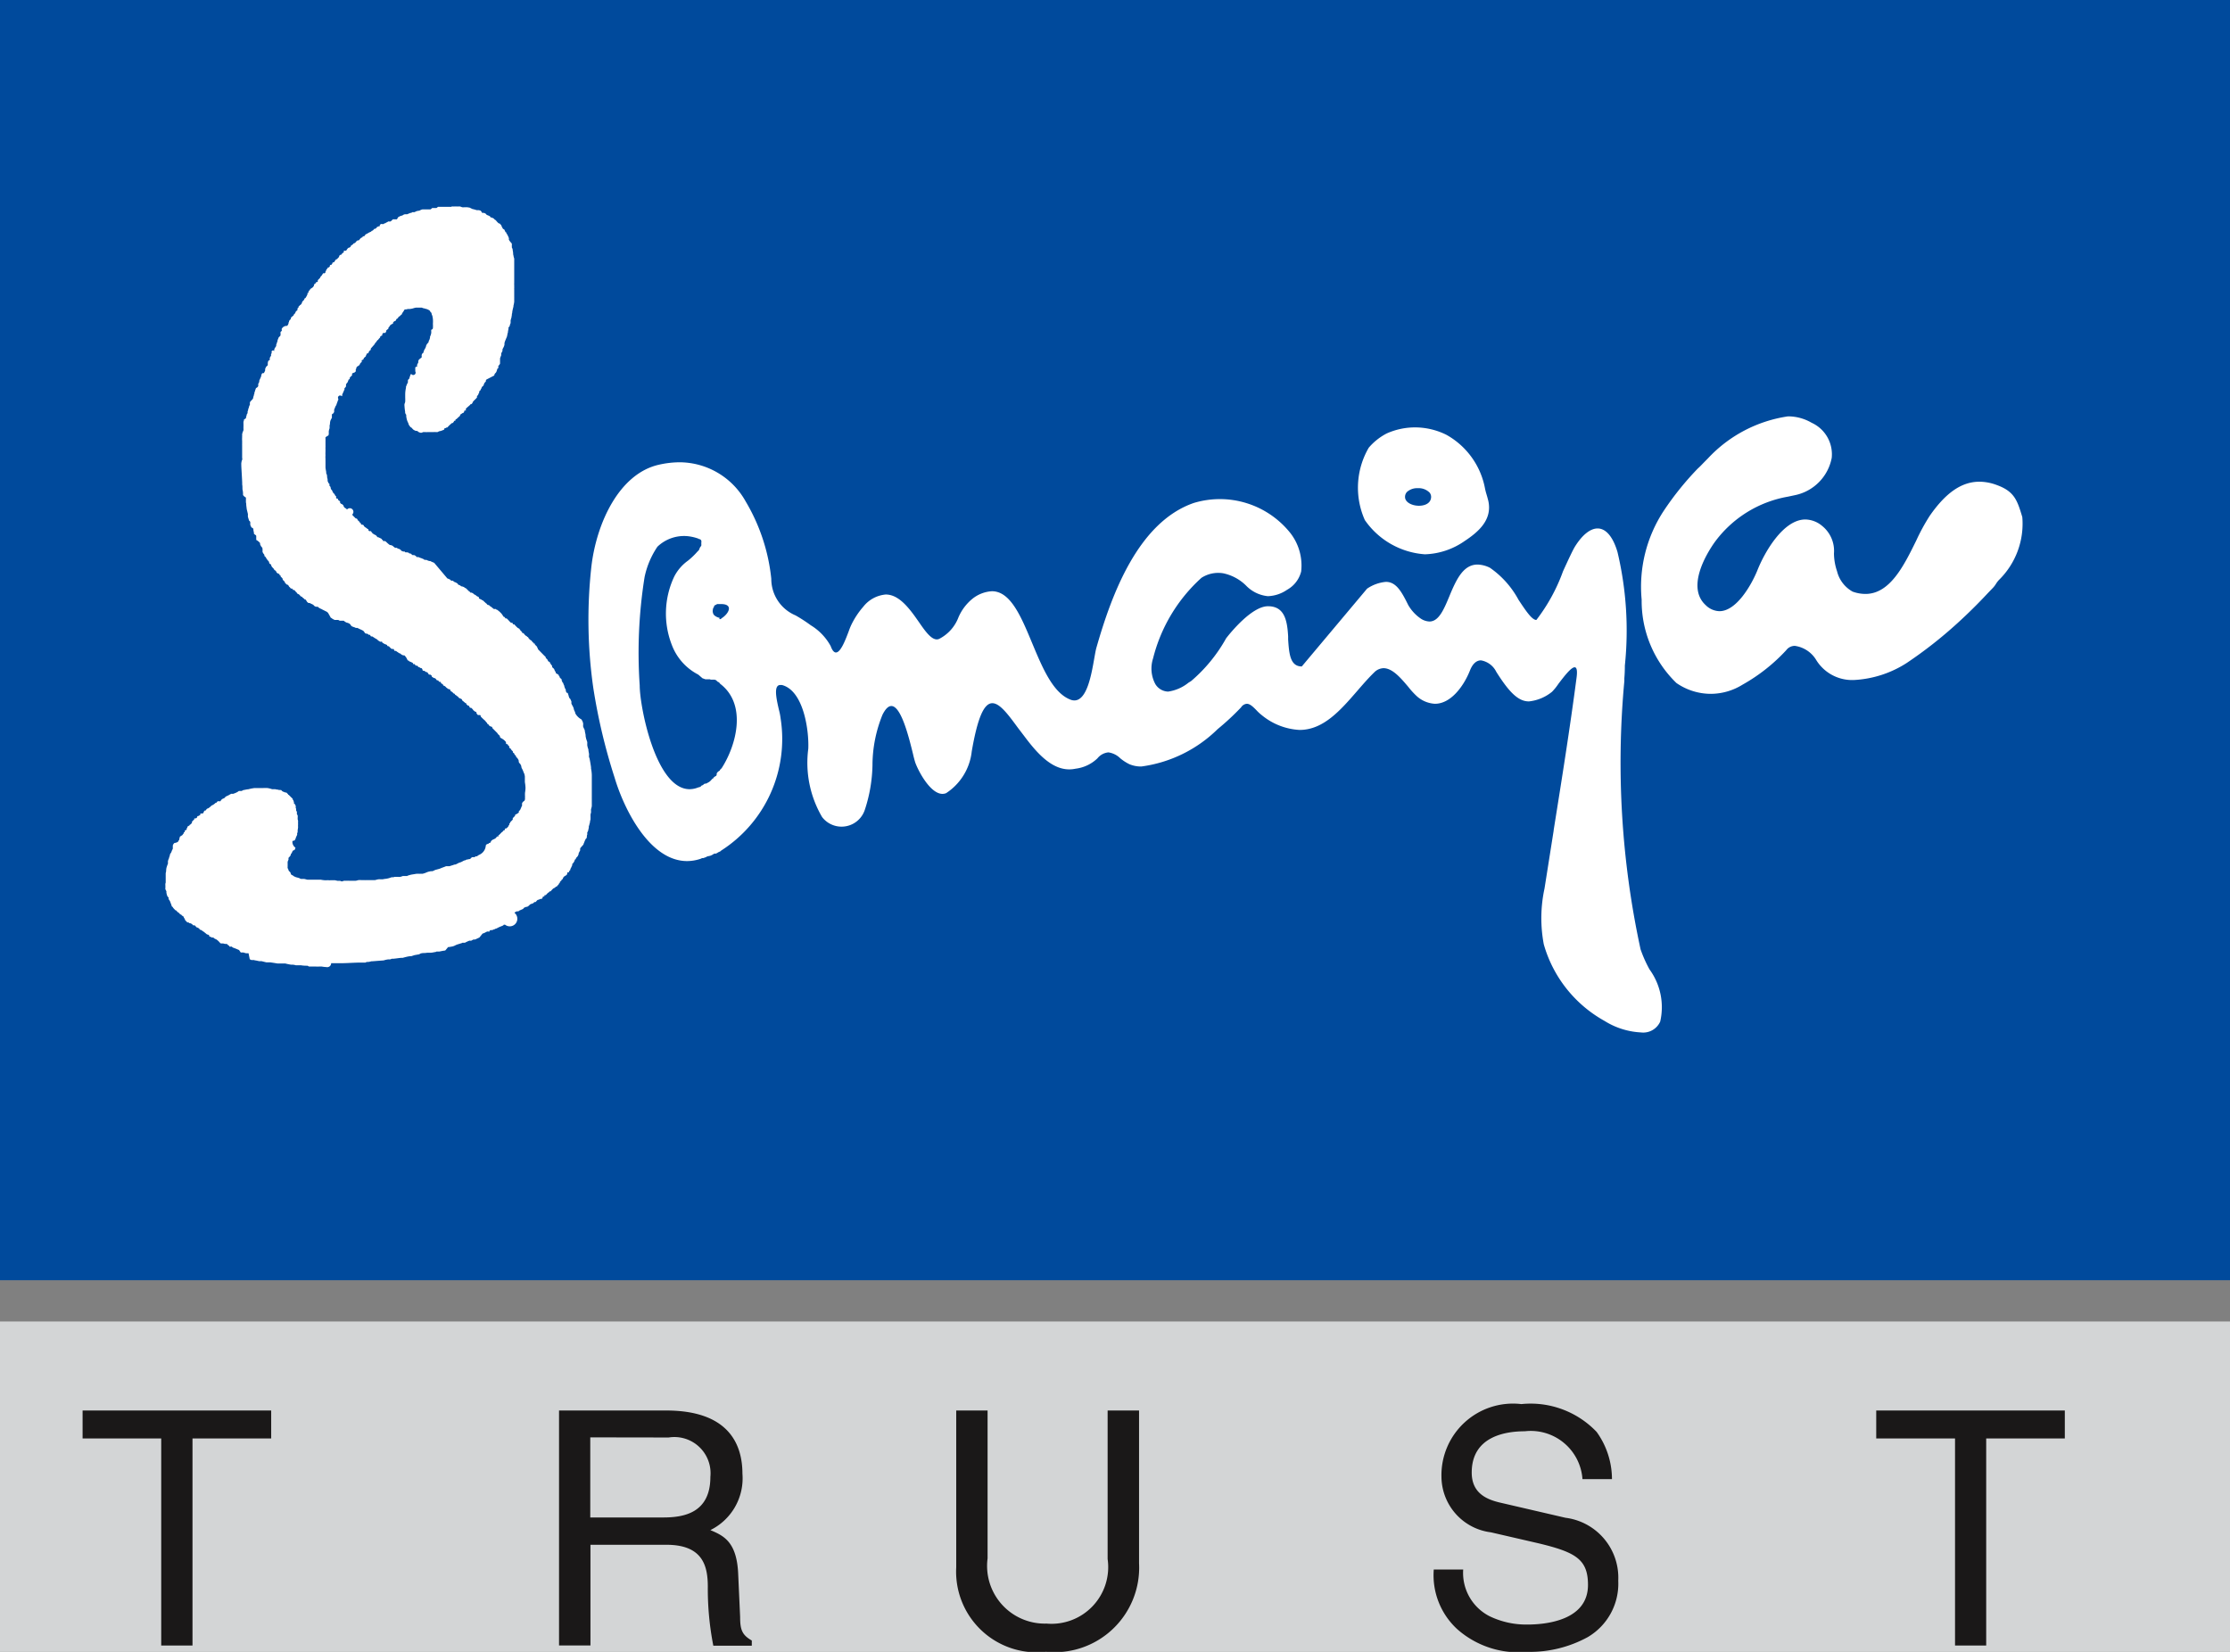
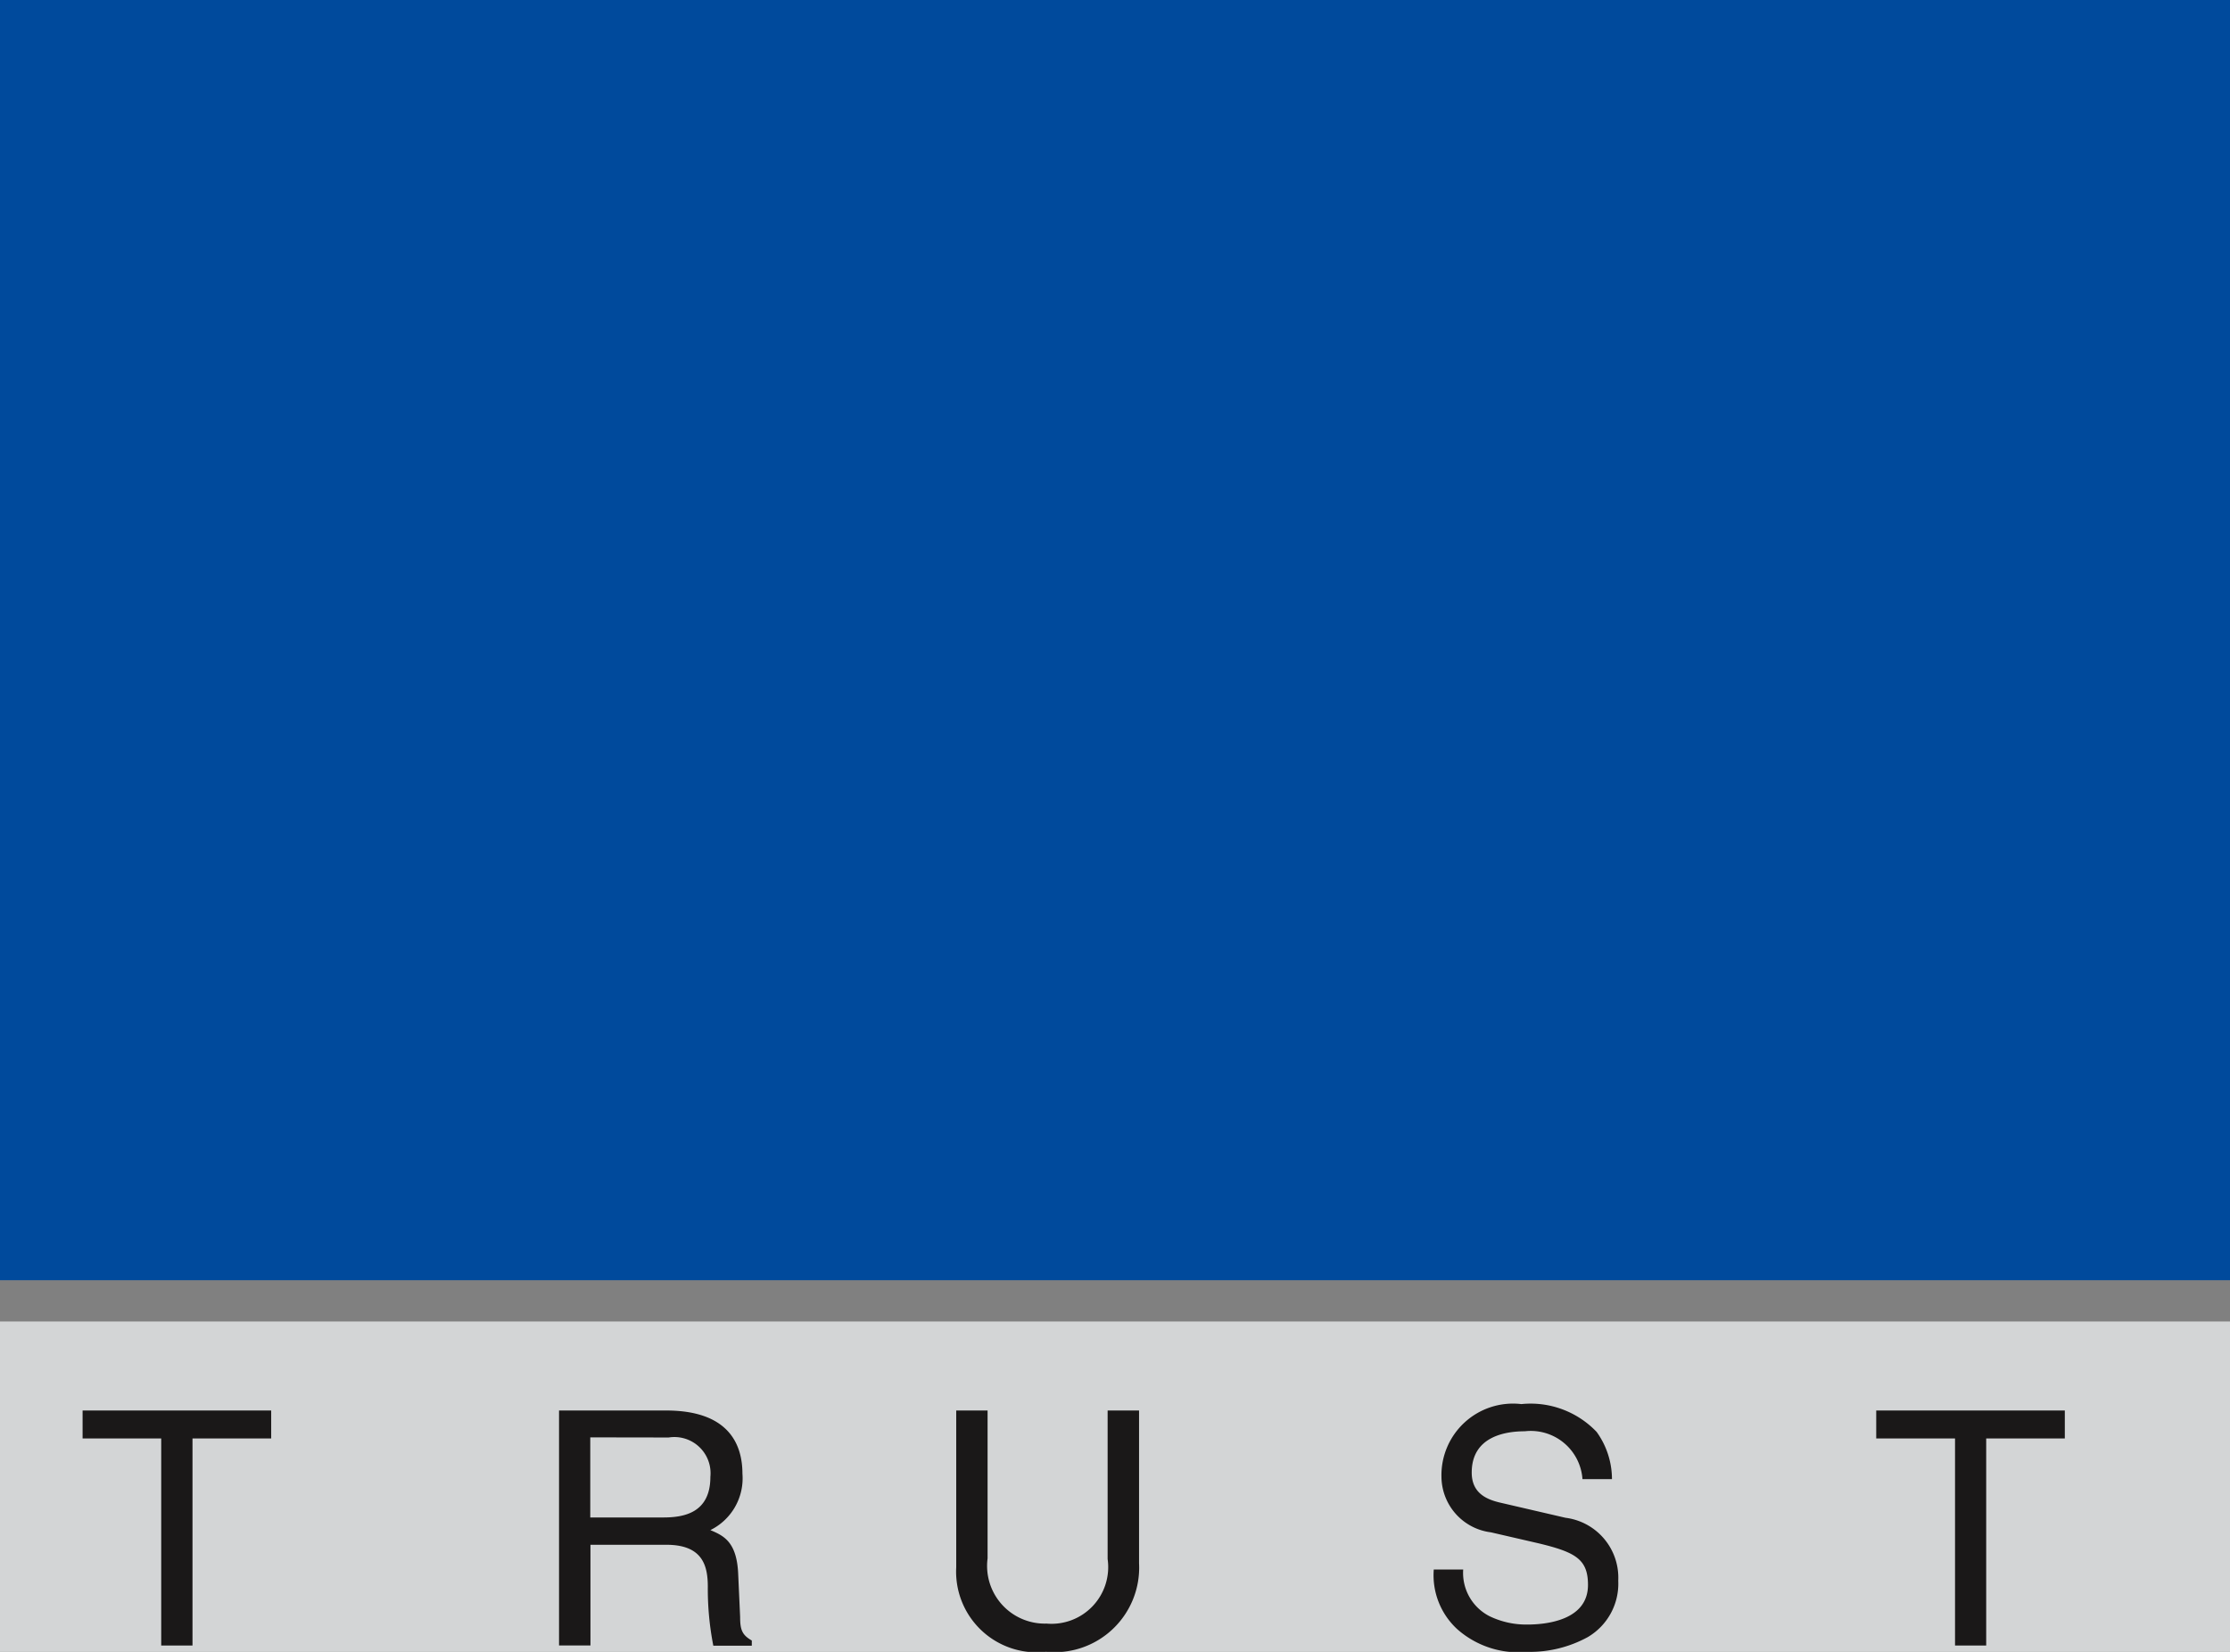
<svg xmlns="http://www.w3.org/2000/svg" width="34.776" height="25.76">
  <rect width="100%" height="100%" fill="#808080" stroke="none" />
  <path d="M0 20.608h34.776v5.152H0z" fill="#d3d5d6" />
  <path d="M23.82 25.76a1.44 1.44 0 01-1.095-.354 1.143 1.143 0 01-.366-.93h.459a.758.758 0 00.411.728 1.316 1.316 0 00.587.13c.285 0 .948-.06.948-.618 0-.4-.193-.51-.772-.649l-.741-.171a.88.88 0 01-.772-.865 1.116 1.116 0 011.246-1.135 1.422 1.422 0 011.174.434 1.261 1.261 0 01.239.736h-.46a.808.808 0 00-.9-.746c-.309 0-.827.084-.827.644 0 .319.229.416.428.465l1.035.24a.942.942 0 01.822.981.966.966 0 01-.476.88 1.883 1.883 0 01-.94.23zm-7.515 0a1.258 1.258 0 01-1.393-1.319v-2.445h.489v2.306a.9.9 0 00.919 1.017.884.884 0 00.953-1.007v-2.316h.49v2.38a1.319 1.319 0 01-1.458 1.382zm-7.1-.1h-.487v-3.664h1.67c.984 0 1.19.536 1.19.986a.9.9 0 01-.5.879c.2.086.414.175.434.69l.03.664c0 .2.03.281.182.368v.081h-.6a4.593 4.593 0 01-.086-.92c0-.323-.077-.654-.645-.654H9.208v1.571zm0-3.245v1.249h1.137c.316 0 .736-.066.736-.633a.564.564 0 00-.65-.614zm21.769 3.246h-.486v-3.229h-1.229v-.436H32.2v.436h-1.226v3.229zm-27.972 0h-.488v-3.229H1.288v-.436h2.941v.436H3.002v3.229z" fill="#1a1818" />
  <path d="M25.587 16.744a1.179 1.179 0 01-.566-.181 1.987 1.987 0 01-.946-1.193 2.194 2.194 0 01.011-.871q.07-.453.145-.913c.125-.783.254-1.591.357-2.379.011-.081.007-.132-.01-.152a.026.026 0 00-.02-.009c-.056 0-.165.143-.253.258a.834.834 0 01-.1.124.68.68 0 01-.36.15c-.16 0-.3-.129-.509-.462a.327.327 0 00-.239-.179c-.073 0-.133.057-.174.164-.1.248-.3.513-.543.513a.458.458 0 01-.3-.133 1.19 1.19 0 01-.114-.127c-.108-.131-.242-.295-.384-.295a.211.211 0 00-.147.066c-.089.087-.176.188-.261.286-.26.3-.529.612-.9.612a1.01 1.01 0 01-.587-.228.738.738 0 01-.086-.08c-.051-.052-.1-.1-.15-.1a.118.118 0 00-.09.057 3.983 3.983 0 01-.365.34 2.094 2.094 0 01-1.189.584.463.463 0 01-.186-.035.7.7 0 01-.144-.093.328.328 0 00-.185-.092.248.248 0 00-.17.092.6.6 0 01-.34.161.465.465 0 01-.1.011c-.275 0-.5-.248-.7-.517l-.1-.131c-.152-.207-.282-.385-.4-.385-.132 0-.231.232-.321.752a.89.89 0 01-.4.653.152.152 0 01-.057.011c-.183 0-.368-.336-.424-.489a2.134 2.134 0 01-.037-.139c-.064-.259-.184-.742-.336-.742-.046 0-.092.045-.137.134a2.1 2.1 0 00-.157.787 2.349 2.349 0 01-.118.694.386.386 0 01-.3.263.38.38 0 01-.065.006.384.384 0 01-.3-.151 1.675 1.675 0 01-.215-1.067c.012-.286-.073-.905-.412-.995h-.025a.055.055 0 00-.045.021c-.047.059-.006.236.024.365a.957.957 0 01.026.133 2.067 2.067 0 01-.926 2.065.023.023 0 00-.007.007l-.005.006-.018.008-.018.008a.19.19 0 01-.033.018h-.024l-.012.006a.293.293 0 01-.048.026.172.172 0 01-.029.007l-.026.006-.024.013-.016.005-.021.007h-.018a.129.129 0 01-.032.015.673.673 0 01-.2.032c-.586 0-.986-.816-1.13-1.3a9.152 9.152 0 01-.308-1.446 7.533 7.533 0 01-.065-1.862c.082-.687.438-1.443 1.048-1.584a1.477 1.477 0 01.331-.04 1.185 1.185 0 011.027.61 2.954 2.954 0 01.397 1.214.617.617 0 00.379.571 2.4 2.4 0 01.237.154.875.875 0 01.31.324c.024.067.052.1.083.1.075 0 .15-.2.2-.332.016-.043.029-.078.038-.095a1.286 1.286 0 01.189-.287.5.5 0 01.35-.19c.183 0 .33.168.461.35l.054.077c.1.147.193.274.281.274a.093.093 0 00.037-.008.629.629 0 00.3-.334.759.759 0 01.211-.285.534.534 0 01.314-.129c.29 0 .453.393.627.81.158.379.321.771.591.88a.173.173 0 00.067.015c.2 0 .268-.416.312-.664.012-.067.022-.125.032-.159.235-.825.648-1.957 1.517-2.259a1.4 1.4 0 011.508.469.826.826 0 01.168.6.455.455 0 01-.219.285.562.562 0 01-.3.1.546.546 0 01-.343-.168.72.72 0 00-.355-.191.482.482 0 00-.339.071 2.52 2.52 0 00-.754 1.255.515.515 0 00.034.4.24.24 0 00.2.119.648.648 0 00.315-.136l.045-.017a2.438 2.438 0 00.545-.666c.064-.084.4-.5.653-.5.258 0 .3.222.314.47v.05c.015.217.029.421.213.421l1.011-1.217a.616.616 0 01.294-.106c.158 0 .243.149.346.358a.646.646 0 00.195.213.262.262 0 00.138.047c.146 0 .226-.191.31-.393l.022-.052c.1-.234.207-.444.419-.444a.458.458 0 01.193.05 1.442 1.442 0 01.446.5c.112.169.208.314.278.314a2.8 2.8 0 00.416-.761c.084-.182.157-.34.191-.393.112-.176.235-.273.347-.273.13 0 .24.13.31.367a5.321 5.321 0 01.115 1.781c0 .065-.006.127-.009.19v.044a13.771 13.771 0 00.253 4.187 2 2 0 00.139.313 1.006 1.006 0 01.167.815.291.291 0 01-.295.165zM10.721 8.998a.6.6 0 00-.47.165 1.33 1.33 0 00-.2.474 7.487 7.487 0 00-.075 1.69c0 .332.25 1.621.779 1.621a.363.363 0 00.132-.026l.036-.009a.02.02 0 00.007-.008.02.02 0 01.006-.007l.013-.005.027-.016a.054.054 0 01.018-.013l.017-.007.011-.006.013-.007a.162.162 0 00.041-.024.182.182 0 00.022-.022l.015-.015h.006l.008-.01.01-.012a.013.013 0 01.008 0 .03.03 0 00.006-.007l.006-.008h.006a.033.033 0 00.013-.022.089.089 0 000-.018.091.091 0 01.009-.019.218.218 0 01.028-.028h.006a.063.063 0 01.009-.019l.008-.008a.093.093 0 00.016-.017c.224-.351.4-.991-.026-1.315l-.005-.016a.046.046 0 00-.009-.011.051.051 0 00-.015-.009h-.016a.048.048 0 01-.011-.009l-.007-.006-.018-.006h-.061l-.012-.006H11l-.043-.015-.043-.015a.865.865 0 01-.413-.466 1.35 1.35 0 01.046-1.057.7.7 0 01.215-.248 1.154 1.154 0 00.148-.14l.024-.025a.291.291 0 00.012-.031.1.1 0 01.008-.016v-.005a.023.023 0 00.007-.01.227.227 0 000-.04.109.109 0 000-.041.069.069 0 00-.021-.021h-.012a.02.02 0 00-.008-.008.713.713 0 00-.199-.101zm.481 1.06h-.018l-.017.01-.021.011-.009.009a.022.022 0 000 .006.018.018 0 010 .006l-.005.005-.006.007a.069.069 0 00-.007.013.189.189 0 00-.008.047.122.122 0 00.009.041.034.034 0 00.005.01.1.1 0 00.021.023.241.241 0 00.058.028.02.02 0 00.011 0 .021.021 0 01.009 0 .023.023 0 01.011 0h.012v-.006a.034.034 0 01.008-.008c.067-.042.128-.116.113-.17-.007-.025-.035-.055-.126-.055h-.024a.041.041 0 00-.015 0zM5.09 15.725a.575.575 0 01-.077-.009.017.017 0 01-.01 0 .021.021 0 00-.008 0 .719.719 0 01-.086 0h-.09a.023.023 0 01-.013-.006.026.026 0 00-.011-.006c-.021 0-.058 0-.094-.006h-.082a.013.013 0 01-.007 0h-.005a.256.256 0 00-.046-.009h-.024a.713.713 0 01-.092-.018.011.011 0 01-.006 0h-.116l-.047-.049c-.021 0-.043-.006-.065-.01h-.055a.012.012 0 01-.007 0h-.005l-.03-.007-.043-.011h-.03a.011.011 0 01-.007 0h-.006L4 15.588l-.027-.006a.013.013 0 01-.007 0l-.021-.006H3.92l-.025-.013-.019-.053a.081.081 0 00-.02 0H3.84l-.019-.005-.023-.007a.015.015 0 01-.008 0h-.035l-.024-.034-.055-.027-.023-.008-.026-.01a.02.02 0 01-.006-.006.017.017 0 00-.006-.006.059.059 0 00-.018 0 .063.063 0 01-.018 0 .015.015 0 01-.003-.012l-.005-.006h-.013l-.006-.005-.007-.007a.031.031 0 00-.015-.013h-.022l-.026-.006h-.046a.2.2 0 00-.028-.015.514.514 0 01-.047-.024l-.031-.055a.022.022 0 00-.007 0h-.025a.018.018 0 01-.007-.007.013.013 0 000-.005h-.008l-.011-.006-.006-.006a.016.016 0 00-.005-.005h-.01l-.015-.006-.012-.006-.016-.029-.007-.007-.025-.015-.017-.008-.006-.006-.006-.006-.015-.006a.053.053 0 01-.016-.007.021.021 0 01-.008-.01.012.012 0 000-.005.154.154 0 00-.032-.016.035.035 0 01-.012-.007v-.006a.085.085 0 00-.014-.016.03.03 0 00-.013 0 .03.03 0 01-.011 0 .049.049 0 01-.01-.011.058.058 0 00-.014-.014.015.015 0 00-.009 0H2.97v-.006a.017.017 0 00-.006-.009h-.018l-.007-.007-.006-.006h-.008a.023.023 0 01-.01 0 .077.077 0 01-.016-.015v-.006l-.015-.041h-.008a.024.024 0 01-.009-.009v-.008a.03.03 0 00-.006-.011l-.02-.012-.015-.01v-.006l-.015-.007-.012-.009v-.012l-.023-.008-.009-.008-.007-.008a.11.11 0 00-.012-.014.013.013 0 00-.008 0 .371.371 0 01-.039-.041.03.03 0 01-.006-.01v-.008l-.006-.006a.024.024 0 01-.013-.013c0-.008-.006-.016-.009-.024a.1.1 0 01-.006-.016.114.114 0 00-.006-.016l-.006-.015-.02-.029a.073.073 0 010-.016v-.021a.2.2 0 01-.008-.02.248.248 0 01-.009-.047.018.018 0 010-.008.014.014 0 000-.01.2.2 0 00-.016-.034.09.09 0 010-.021.248.248 0 000-.028.021.021 0 000-.011.02.02 0 010-.011.055.055 0 010-.016.084.084 0 00.005-.019v-.141a.119.119 0 01-.005-.027.461.461 0 01.005-.057.606.606 0 01.024-.069.16.16 0 000-.019.159.159 0 010-.019.288.288 0 01.012-.038.04.04 0 00.006-.012c0-.006 0-.013.005-.019a.193.193 0 01.028-.037v-.011a.1.1 0 01.007-.014.027.027 0 01.007-.008.208.208 0 00.012-.027l.006-.016.028-.032v-.008a.081.081 0 010-.014.137.137 0 01.012-.025l.006-.006.006-.006a.137.137 0 00.016-.025.137.137 0 01.009-.019.028.028 0 00.007-.007.033.033 0 000-.007l.005-.011.006-.013v-.013l.007-.007.038-.031v-.006a.037.037 0 00.008-.009.042.042 0 000-.01v-.009l.02-.008a.023.023 0 00.006-.007.025.025 0 000-.008.025.025 0 010-.011.049.049 0 01.015-.016h.007a.022.022 0 00.008-.005.024.024 0 000-.009.028.028 0 010-.01.024.024 0 01.006-.007l.005-.006a.025.025 0 000-.008v-.005l.008-.008h.005v-.006l.007-.005h.006a.219.219 0 00.028-.028.021.021 0 000-.01.018.018 0 010-.009.17.17 0 01.02-.021l.016-.016a.029.029 0 000-.007.023.023 0 010-.008h.007a.028.028 0 00.011-.006l.045-.024v-.007l.009-.005H3.1l.014-.008a.035.035 0 00.012-.01.014.014 0 000-.008.015.015 0 010-.011h.026a.047.047 0 00.018-.006.022.022 0 00.006-.02v-.005l.021-.022h.012a.121.121 0 01.015-.014l.012-.006.013-.007.027-.026.012-.011.012-.011a.036.036 0 01.011-.006h.007a.01.01 0 000-.006.134.134 0 00.021-.011.027.027 0 00.02-.018h.012l.01-.011a.054.054 0 01.014-.014.033.033 0 01.015 0h.023a.1.1 0 01.043-.042l.02-.008a.123.123 0 00.021-.016l.003-.009h.007a.079.079 0 01.017-.007h.013l.019-.02.029-.015h.03a.424.424 0 00.049-.019l.014-.007.009-.005.019-.006h.043a.119.119 0 00.025-.021l.031-.006.036-.007a.011.011 0 00.006 0h.015a.826.826 0 01.094-.037.643.643 0 01.078 0h.123a.451.451 0 01.073.019.014.014 0 01.007 0h.074l.019.005.024.007a.018.018 0 00.008 0h.007l.005.006a.086.086 0 00.012.013l.011.006.013.007h.009l.006.006.006.007a.022.022 0 00.009 0h.009a.183.183 0 01.028.028v.006l.009.007.01.01.049.049a.018.018 0 010 .006.018.018 0 000 .006l.008.008v.012a.052.052 0 01.006.013.091.091 0 010 .014v.011a.023.023 0 01.008.007.139.139 0 01.016.031.088.088 0 010 .013.07.07 0 000 .018l.006.012v.01a.1.1 0 000 .015l.006.011a.09.09 0 01.006.013.094.094 0 010 .016.14.14 0 000 .016.047.047 0 00.006.013.035.035 0 01.006.012.175.175 0 010 .033v.023a.161.161 0 000 .019.137.137 0 01.005.022.027.027 0 010 .007.032.032 0 000 .009.041.041 0 000 .008.051.051 0 010 .014.093.093 0 010 .012.1.1 0 000 .022.037.037 0 000 .01.034.034 0 010 .009.268.268 0 01-.006.038.024.024 0 010 .01.033.033 0 000 .008.007.007 0 000 .006.046.046 0 01-.008.025.1.1 0 000 .012.075.075 0 010 .013.119.119 0 01-.012.024c0 .009-.008.017-.011.026l-.013.03a.027.027 0 01-.009.009l-.01.005h-.008a.065.065 0 01-.012.013.1.1 0 00-.013.014.06.06 0 00-.008.016.057.057 0 01-.007.015.017.017 0 01-.012.007h-.007a.055.055 0 00-.015.016.1.1 0 00-.008.017.118.118 0 01-.007.014.023.023 0 01-.006.006.019.019 0 00-.006.006.091.091 0 00-.008.016.091.091 0 01-.008.016.045.045 0 01-.011.012l-.007.007a.032.032 0 00-.006.013.065.065 0 000 .012.074.074 0 010 .012v.012l-.007.019a.087.087 0 000 .021.134.134 0 000 .022.007.007 0 010 .007.121.121 0 000 .026.085.085 0 000 .025.2.2 0 00.012.025.068.068 0 00.006.019.077.077 0 00.011.011.066.066 0 01.013.014.1.1 0 01.006.018.037.037 0 00.009.015.045.045 0 00.013.007l.011.005a.034.034 0 01.007.008v.005l.014.007.016.008a.283.283 0 00.037.012l.108.125a.081.081 0 00.024.013.15.15 0 00.027 0h.021l.049.012h.199a.013.013 0 01.007 0h.005a.436.436 0 00.067.009.061.061 0 00.016 0h.016a.124.124 0 01.03 0h.079l.04.009a.035.035 0 00.013 0h.011a.034.034 0 01.015 0l.024.009a.159.159 0 01.039-.011.035.035 0 01.012 0 .035.035 0 00.012 0 .008.008 0 00.008 0 .012.012 0 01.007 0h.055a.017.017 0 00.008 0h.025a.131.131 0 01.03 0h.005a.507.507 0 01.058-.012h.104a.022.022 0 00.009 0h.103l.024-.005h.014l.029-.006.028-.007h.006a.112.112 0 01.024-.005h.021a.025.025 0 00.011 0h.008l.042-.006a.3.3 0 00.052-.01l.022-.007a.124.124 0 01.027-.008.01.01 0 01.006 0h.005a.014.014 0 00.007 0h.006a.075.075 0 01.024-.006h.035a.376.376 0 00.049 0 .238.238 0 00.039-.012h.03a.019.019 0 01.009-.006.46.46 0 01.057-.017l.037-.006.042-.007a.011.011 0 00.006 0h.043a.013.013 0 00.008 0h.036a.254.254 0 00.042-.013.252.252 0 01.049-.019.29.29 0 01.035-.008l.026-.005a.078.078 0 00.019-.006h.009l.015-.007.039-.011.034-.009.019-.007.012-.005.02-.007.035-.012.012-.006h.054l.034-.011.027-.008.012-.007.02-.007.016-.005.019-.01.018-.01.017-.006.02-.007a.238.238 0 00.036-.019l.018-.008h.012l.013-.007.012-.006h.018a.037.037 0 01.014 0h.012l.012-.006.006-.006.013-.013.012-.007h.025a.051.051 0 00.014-.005l.006-.006.006-.006h.022a.098.098 0 00.13-.146.024.024 0 01.006-.006l.022-.011a.209.209 0 00.023-.016.044.044 0 00.011-.01l.008-.009h.023l.006-.006.006-.007h.013l.01-.011a.074.074 0 01.023-.039.161.161 0 01.023-.012.15.15 0 00.025-.013.076.076 0 00.016-.017.057.057 0 01.014-.014.015.015 0 01.009 0 .015.015 0 00.009 0v-.006a.017.017 0 010-.013h.006l.019-.02.029-.03h.006v-.012l.015-.016h.012l.028-.032H7.9a.154.154 0 00.03-.028.045.045 0 00.007-.013.061.061 0 01.005-.012.041.041 0 000-.007.058.058 0 010-.012l.034-.028.006-.007.012-.012.012-.012a.085.085 0 00.006-.013.051.051 0 01.006-.013.273.273 0 01.02-.021l.016-.016a.023.023 0 000-.006.023.023 0 010-.006l.006-.006.016-.02v-.006l.007-.006a.027.027 0 00.008-.007.031.031 0 000-.01.034.034 0 010-.009.04.04 0 01.008-.008.064.064 0 00.01-.011.172.172 0 00.009-.018l.009-.019a.014.014 0 000-.006.025.025 0 010-.007l.006-.007.006-.006a.039.039 0 00.006-.012.22.22 0 000-.022v-.016a.1.1 0 01.031-.024l.005-.011.006-.013a.06.06 0 000-.013.061.061 0 010-.011.253.253 0 000-.035v-.027a.013.013 0 010-.007.018.018 0 000-.006.431.431 0 00.008-.078.521.521 0 00-.009-.09.013.013 0 000-.007.018.018 0 010-.006v-.075a.181.181 0 00-.006-.031l-.014-.034-.003-.04-.019-.038a.22.22 0 01-.007-.024c0-.006 0-.013-.005-.019a.091.091 0 00-.012-.025l-.008-.008a.034.034 0 01-.01-.011.18.18 0 01-.006-.031.012.012 0 010-.005.018.018 0 000-.007.13.13 0 01-.018-.016.036.036 0 01-.006-.011.03.03 0 000-.008l-.008-.007a.063.063 0 01-.011-.011.054.054 0 01-.006-.012.062.062 0 00-.006-.012.031.031 0 00-.008-.008.017.017 0 010-.007.019.019 0 000-.006.022.022 0 010-.007.054.054 0 00-.057-.036v-.006l-.01-.006a.032.032 0 010-.009v-.007l-.007-.005h-.005a.078.078 0 01-.009-.019.033.033 0 010-.008.02.02 0 000-.011.016.016 0 01-.031-.01.042.042 0 01-.006-.01.035.035 0 00-.007-.011.022.022 0 00-.011-.006h-.008a.051.051 0 01-.006-.015.034.034 0 010-.008.025.025 0 000-.01.23.23 0 00-.042-.04l-.013-.008a.054.054 0 01-.015-.01.03.03 0 01-.008-.014.028.028 0 00-.005-.01.183.183 0 00-.028-.028h-.006v-.013l-.03-.03a2.93 2.93 0 01-.055-.056.026.026 0 010-.007.025.025 0 00-.005-.008.016.016 0 00-.007 0l-.028-.016a.083.083 0 00-.009-.016l-.013-.01a.079.079 0 01-.015-.011.017.017 0 010-.007v-.006l-.007-.006-.014-.007-.009-.013-.016-.015h-.006a.028.028 0 01-.005-.009v-.006l-.018-.014-.023-.023a.028.028 0 010-.007v-.006a.029.029 0 00-.009-.009h-.018a.015.015 0 00-.007 0h-.007a.077.077 0 01-.026-.035.03.03 0 010-.007l-.015-.013h-.012l-.007-.007-.006-.006h-.006v-.013a.183.183 0 00-.028-.028H7.34a.038.038 0 01-.01-.009.08.08 0 00-.009-.015.014.014 0 00-.007 0h-.006a.316.316 0 01-.032-.049v-.005l-.006-.007h-.013l-.012-.011-.019-.017a.03.03 0 00-.011-.005h-.007a.01.01 0 010-.008l-.019-.016h-.008l-.01-.005-.008-.01-.01-.012a.013.013 0 00-.008 0 .235.235 0 01-.03-.018.018.018 0 01-.019-.029.023.023 0 000-.007.016.016 0 00-.008 0l-.012-.013-.011-.011-.017-.009a.113.113 0 01-.021-.014.016.016 0 010-.007.017.017 0 000-.008l-.025-.012-.026-.012-.016-.017-.016-.016a.049.049 0 00-.016-.008.033.033 0 01-.012-.006.02.02 0 01-.006-.012.013.013 0 000-.007h-.018a.047.047 0 01-.016-.018v-.006a.022.022 0 00-.006-.009.018.018 0 00-.009 0h-.009l-.008-.018-.01-.011a.021.021 0 00-.008 0h-.012l-.016-.019-.007-.007-.015-.005h-.008a.074.074 0 00-.016-.009.088.088 0 01-.019-.011.012.012 0 010-.006.015.015 0 000-.006.077.077 0 00-.021-.026.022.022 0 00-.009 0 .02.02 0 01-.009 0 .089.089 0 01-.018-.017l-.011-.012a.051.051 0 00-.014-.007l-.01-.005-.012-.013h-.006v-.005a.027.027 0 00-.008-.008l-.014-.005h-.01a.052.052 0 00-.015-.021l-.01-.007-.012-.006a.034.034 0 01-.008-.008h-.019l-.008-.009-.01-.01h-.01a.017.017 0 01-.009 0A.083.083 0 016.476 11a.077.077 0 00-.012-.012l-.018-.005h-.005v-.012a.025.025 0 00-.01-.009l-.019-.01-.018-.009h-.013l-.007-.007h-.007l-.016-.017a.163.163 0 00-.021-.021.031.031 0 00-.011 0l-.028-.034a.17.17 0 01-.031-.016l-.006-.004a.023.023 0 00-.007-.006h-.011l-.014-.005-.011-.005-.013-.007a.031.031 0 01-.007-.007h-.023a.045.045 0 01-.012-.009v-.007a.02.02 0 00-.018-.034h-.025l-.017-.015h-.008a.023.023 0 00-.008-.007l-.024-.006v-.006a.019.019 0 00-.006-.009l-.03-.012a.182.182 0 01-.055-.045.016.016 0 010-.006.014.014 0 000-.006h-.03a.029.029 0 01-.008-.008h-.024a.061.061 0 00-.014-.008l-.012-.007-.037-.019h-.019l-.008-.008-.01-.01a.02.02 0 00-.011 0h-.007l-.005-.006a.018.018 0 00-.007-.006.079.079 0 00-.018-.007h-.013l-.016-.008-.05-.069-.005-.006a.023.023 0 00-.007-.007.19.19 0 00-.026-.011l-.024-.008-.018-.009-.018-.009-.025-.006-.012-.006s0-.006-.006-.006a.332.332 0 01-.059-.033.06.06 0 01-.015-.015.069.069 0 00-.019-.016.2.2 0 00-.036-.012l-.024-.012-.012-.006h-.024a.138.138 0 00-.02-.008h-.014l-.024-.012h-.023l-.037-.05s0-.006-.006-.006h-.024l-.02-.01-.016-.008-.006-.006a.022.022 0 00-.007-.007H5.14l-.021-.023a.034.034 0 01-.01-.008.035.035 0 00-.009-.007l-.041-.025-.032-.016-.02-.008-.031-.012a.029.029 0 01-.008-.008l-.012-.006h-.024a.1.1 0 01-.024-.012.045.045 0 01-.009-.01.044.044 0 00-.009-.01l-.029-.018a.236.236 0 01-.03-.015.009.009 0 010-.005.035.035 0 01-.015-.005.186.186 0 01-.022-.018l-.015-.013h-.012a.339.339 0 01-.049-.044.018.018 0 01-.005-.008.023.023 0 000-.007h-.012l-.012-.013-.013-.018-.013-.007a.056.056 0 01-.015-.008.017.017 0 01-.007-.01.009.009 0 000-.005h-.007l-.026-.024a.138.138 0 00-.016-.016.028.028 0 00-.011 0l-.005-.003V9.84a.037.037 0 00-.013-.016h-.008l-.01-.005-.009-.012-.03-.03-.01-.005h-.008a.012.012 0 010-.005h-.006l-.008-.006a.317.317 0 01-.028-.028v-.005a.018.018 0 000-.007l-.005-.005a.094.094 0 01-.013-.014.047.047 0 01-.006-.012.051.051 0 00-.006-.013l-.015-.015-.025-.023v-.007a.033.033 0 00-.006-.009h-.016a.014.014 0 010-.007.035.035 0 00-.009-.009h-.016a.045.045 0 01-.006-.011.07.07 0 00-.007-.014.029.029 0 00-.009-.009h-.012l-.019-.039a.19.19 0 00-.016-.022l-.011-.018a.046.046 0 01-.01-.011.057.057 0 01-.005-.014.073.073 0 00-.007-.017.022.022 0 00-.01-.009h-.005a.018.018 0 01-.006-.009.125.125 0 010-.014.129.129 0 000-.014H4.2l-.024-.022-.012-.012a.078.078 0 01-.007-.014l-.005-.011a.15.15 0 00-.016-.022H4.13a.1.1 0 01-.005-.013.085.085 0 000-.011l-.006-.013-.015-.024a.041.041 0 01-.006-.012.12.12 0 010-.014.112.112 0 000-.017v-.013a.046.046 0 00-.005-.01.045.045 0 00-.005-.014l-.006-.006a.029.029 0 01-.046-.034l-.016-.031V9.1a.083.083 0 000-.011.107.107 0 00-.021-.025.092.092 0 010-.012.093.093 0 000-.012v-.026a.178.178 0 000-.018.079.079 0 00-.005-.011.078.078 0 01-.007-.014.072.072 0 010-.013.075.075 0 000-.011l-.037-.013a.133.133 0 010-.021.116.116 0 000-.021.028.028 0 00-.006-.007.024.024 0 01-.006-.008.147.147 0 01-.016-.037.1.1 0 010-.021.123.123 0 000-.016.121.121 0 00-.007-.016.123.123 0 01-.027-.023 1.194 1.194 0 01-.019-.062.175.175 0 010-.024v-.02c0-.007 0 0 0 0 0-.011-.006-.023-.008-.035l-.01-.04c-.004-.013 0 0 0 0l-.007-.056c-.002-.021 0-.034-.006-.05a.024.024 0 000-.01.028.028 0 010-.009.234.234 0 010-.027v-.023a.013.013 0 000-.007v-.005a.094.094 0 01-.044-.032c0-.027 0-.054-.007-.081s0-.054-.007-.081a.023.023 0 000-.01.026.026 0 010-.009c0-.047-.012-.233-.014-.28a.014.014 0 010-.006.014.014 0 000-.007.022.022 0 000-.007.033.033 0 010-.015.211.211 0 01.009-.046.085.085 0 01.001-.012.075.075 0 000-.024v-.202a.045.045 0 010-.014.058.058 0 000-.01v-.039a.351.351 0 010-.054.03.03 0 010-.014.03.03 0 000-.011.018.018 0 000-.011.016.016 0 010-.008.209.209 0 01.009-.038.251.251 0 00.012-.031.07.07 0 000-.012.07.07 0 010-.012.125.125 0 010-.026.024.024 0 010-.01.028.028 0 000-.009.274.274 0 000-.031.273.273 0 010-.031.012.012 0 010-.007v-.024l.043-.028a.012.012 0 010-.007.017.017 0 000-.005c0-.008 0-.017.006-.025s0-.017.006-.025a.058.058 0 01.006-.012.033.033 0 010-.008c0-.009 0-.018.006-.028s0-.019.006-.028a.282.282 0 01.012-.038.2.2 0 01.012-.025.074.074 0 000-.012.074.074 0 010-.012.185.185 0 00.006-.024v-.012c0-.007.005-.013.007-.02a.24.24 0 00.006-.025.24.24 0 01.006-.025.051.051 0 01.006-.013v-.006a.1.1 0 010-.012v-.005a.077.077 0 00.008-.02.143.143 0 01.006-.019.178.178 0 00.007-.017l.006-.015a.051.051 0 00.078-.062.065.065 0 000-.012.065.065 0 010-.012.415.415 0 01.019-.044l.005-.014a.119.119 0 01.022-.018.587.587 0 00.024-.056c0-.007 0-.014.005-.021l.009-.023a.023.023 0 00.006 0 .228.228 0 00.018-.038.048.048 0 000-.013.07.07 0 010-.012.312.312 0 01.024-.037.06.06 0 000-.01.084.084 0 000-.013.092.092 0 010-.014v-.012a.185.185 0 01.006-.024.02.02 0 01.007-.008h.005a.051.051 0 00.006-.013.092.092 0 000-.014.1.1 0 010-.011.085.085 0 01.006-.013l.006-.006v-.007a.028.028 0 00.008-.009.055.055 0 000-.011.078.078 0 010-.013l.005-.011a.075.075 0 01.007-.013.035.035 0 01.058-.04.017.017 0 000-.005.037.037 0 000-.011.057.057 0 010-.014.016.016 0 01.007-.008h.005a.021.021 0 000-.007.019.019 0 010-.006.031.031 0 00.008-.008.2.2 0 00.012-.025V6.03a.05.05 0 010-.01.171.171 0 00.011-.027c0-.009.006-.017.009-.025a.075.075 0 01.048-.033l.02-.046a.059.059 0 01.013-.014.076.076 0 00.01-.011.039.039 0 00.006-.012.121.121 0 000-.014.1.1 0 010-.017v-.015a.051.051 0 010-.014.033.033 0 01.007-.007.037.037 0 00.01-.011.03.03 0 000-.014.03.03 0 010-.017.13.13 0 01.034-.015l.015-.017.006-.016v-.008a.058.058 0 01.018-.023h.006a.028.028 0 00.006-.007v-.01a.086.086 0 01.007-.015l.008-.008a.043.043 0 00.01-.011.1.1 0 00.006-.019.093.093 0 01.018-.03v-.005l.008-.014.008-.009a.051.051 0 00.009-.01.147.147 0 00.012-.022.161.161 0 01.009-.018h.006a.015.015 0 00.007-.005.084.084 0 000-.017.106.106 0 010-.014l.015-.009a.017.017 0 000-.007v-.017l.011-.01a.069.069 0 00.014-.015.053.053 0 00.038-.028.049.049 0 01.006-.016.067.067 0 01.012-.012.068.068 0 00.012-.012.079.079 0 00.009-.016.084.084 0 01.006-.013h.006a.1.1 0 00.012-.021.245.245 0 00.019-.037v-.008a.061.061 0 010-.011.026.026 0 00.01-.007.034.034 0 000-.009.05.05 0 010-.01.009.009 0 01.006 0 .04.04 0 01.037-.028h.006l.006-.005a.034.034 0 000-.009.05.05 0 010-.01l.016-.011.015-.018a.05.05 0 00.006-.012v-.006a.1.1 0 01.015-.022h.016a.014.014 0 000-.007.016.016 0 010-.006.047.047 0 01.009-.009h.012a.025.025 0 00.009-.01.027.027 0 000-.009.023.023 0 010-.009.133.133 0 01.017-.019l.013-.013.019-.025v-.006l.007-.009.008-.008.01-.011a.16.16 0 00.01-.017.126.126 0 01.011-.018h.015a.014.014 0 000-.007.016.016 0 010-.006l.024-.018a.025.025 0 000-.008v-.005l.012-.009.007-.007a.025.025 0 000-.007.016.016 0 010-.005.029.029 0 01.015-.009h.012a.047.047 0 00.009-.016.028.028 0 000-.007v-.006l.009-.01h.008a.035.035 0 00.012-.011.021.021 0 000-.01.032.032 0 010-.009.029.029 0 01.022-.006h.018a.206.206 0 01.024-.044.026.026 0 01.01-.006h.009a.12.12 0 01.017-.025l.015-.016a.017.017 0 000-.007v-.006a.093.093 0 01.022-.015h.013a.119.119 0 00.014-.022l.009-.01h.006a.026.026 0 00.009-.009.024.024 0 000-.01.024.024 0 01.012-.005.025.025 0 01.008-.01h.02l.016-.027a.091.091 0 01.013-.014.018.018 0 01.013-.005h.006a.071.071 0 00.024-.017.02.02 0 000-.008.019.019 0 010-.008l.016-.011h.014a.025.025 0 00.007-.013.015.015 0 010-.006l.017-.007.019-.01a.179.179 0 01.027-.034.019.019 0 01.01 0 .018.018 0 00.008 0 .22.22 0 00.028-.03l.017-.014h.012l.007-.013.006-.006.012-.006h.008a.03.03 0 01.022-.025l.02-.011.016-.008a.122.122 0 01.034-.017h.01a.023.023 0 00.011-.015l.006-.006h.007a.089.089 0 00.017-.013.025.025 0 00.006-.008.013.013 0 01.006-.007h.012a.1.1 0 00.018-.013.019.019 0 00.007-.009.012.012 0 010-.006l.036-.013h.014a.04.04 0 01.041-.035h.011l.03-.015h.011a.053.053 0 01.02-.013v-.005a.017.017 0 01.007 0h.044a.029.029 0 01.04-.042h.04l.026-.022.016-.011.015-.008.027-.012.022-.007.013-.007.01-.005.018-.006h.037a.5.5 0 00.048-.022l.02-.006h.042l.041-.023a.337.337 0 00.043-.007.05.05 0 00.013-.007l.015-.006.02-.006h.077a.094.094 0 01.02-.017h.024l.025-.003a.012.012 0 00.006 0h.291a.025.025 0 01.011 0h.008a.024.024 0 00.01 0h.011a.058.058 0 01.017 0 .028.028 0 01.013 0h.008a.012.012 0 00.008 0h.008l.033-.025a.047.047 0 01.01 0l.031.012a.3.3 0 00.038 0h.034a.013.013 0 01.007 0h.006l.036.006.036.006a.509.509 0 01.072.033h.058a.047.047 0 01.021.033.026.026 0 00.012.01l.056.015a.018.018 0 01.007.008.02.02 0 00.006.007.127.127 0 00.022.009l.021.009a.036.036 0 01.007.008h.006v.007a.02.02 0 00.008.009.107.107 0 00.024.006.033.033 0 01.012.006l.019.016.009.009h.006l.009.01.006.008a.371.371 0 00.034.034h.012a.161.161 0 01.028.028.014.014 0 010 .007v.006a.038.038 0 01.024.028.069.069 0 01.006.011.1.1 0 00.009.017.015.015 0 00.01.006.008.008 0 01.006 0 .063.063 0 01.002.021.066.066 0 00.01.015.024.024 0 00.008.009.021.021 0 010 .007.015.015 0 000 .005.043.043 0 01.008.008.184.184 0 01.024.025.185.185 0 00.01.019.154.154 0 01.017.037.09.09 0 010 .012.081.081 0 000 .012.289.289 0 00.023.038.087.087 0 01.006.013v.015a.135.135 0 000 .022.12.12 0 000 .014.238.238 0 01.012.024c0 .017.005.035.007.052s0 .032.006.047a.374.374 0 00.012.05v.124c0 .012 0 0 0 0a.946.946 0 01.007.121v.118a.02.02 0 000 .007.03.03 0 010 .009.265.265 0 000 .04v.031a.185.185 0 00-.006.024v.131a.01.01 0 010 .006.013.013 0 000 .007.289.289 0 000 .034v.023c0 .024-.008.045-.012.062a.014.014 0 010 .007.022.022 0 000 .006v.041c-.006.024-.012.046-.016.07s0 .022-.005.033 0 .028-.007.042a.013.013 0 010 .007l-.017.062c-.005.021 0 .017-.006.025s0 .017-.006.025a.259.259 0 01-.014.047.012.012 0 01-.006 0h-.006a.04.04 0 000 .014v.008c0 .002.001.047-.003.067a.016.016 0 000 .006.026.026 0 010 .007.138.138 0 00-.009.028v.018a.014.014 0 010 .007v.005l-.037.029-.009.028a.013.013 0 010 .007v.018a.159.159 0 01-.007.026.232.232 0 01-.011.023c0 .009-.009.018-.013.027a.054.054 0 000 .013.061.061 0 010 .012v.01l-.033.036a.03.03 0 00-.006.012.073.073 0 000 .011.057.057 0 010 .014c0 .008-.006.017-.009.025l-.009.025c-.003.008 0 0 0 0a.031.031 0 000 .007.056.056 0 010 .011v.005a.071.071 0 010 .013v.014a.091.091 0 000 .014.1.1 0 010 .011.051.051 0 01-.006.013c-.008.009-.014.018-.021.028a.064.064 0 000 .013.059.059 0 010 .015.032.032 0 01-.01.011l-.008.007a.02.02 0 000 .01v.007a.129.129 0 00-.007.018.106.106 0 01-.008.019.077.077 0 01-.012.014.067.067 0 00-.009.011.064.064 0 00-.008.015v.01a.113.113 0 00-.009.017v.008a.02.02 0 000 .006.038.038 0 010 .013.043.043 0 01-.008.009.055.055 0 00-.01.01.206.206 0 00-.012.026.069.069 0 01-.006.019.064.064 0 01-.012.012.063.063 0 00-.013.013.2.2 0 00-.012.031h-.006v.006l-.126.058-.01.011-.013.014a.022.022 0 000 .006v.012a.008.008 0 010 .006l-.012.016v.008a.109.109 0 01-.008.015h-.006a.085.085 0 00-.015.02.026.026 0 000 .008.023.023 0 010 .01.408.408 0 01-.029.03.391.391 0 00-.031.033.045.045 0 00-.007.013.054.054 0 01-.005.011.055.055 0 01-.015.016h-.007a.026.026 0 00-.008.006.016.016 0 000 .008l-.034.021-.011.012a.033.033 0 000 .008.014.014 0 000 .007.083.083 0 010 .013h-.018a.018.018 0 00-.009.009.023.023 0 000 .007v.006l-.015.016h-.006a.026.026 0 00-.009.006.016.016 0 000 .007.019.019 0 010 .006.188.188 0 01-.021.022h-.006a.028.028 0 00-.005.007v.006l-.015.015h-.007a.026.026 0 00-.008.006.016.016 0 000 .008.047.047 0 01-.009.009h-.012l-.049.046a.088.088 0 01-.013.015.034.034 0 01-.011.006h-.007l-.01.009-.01.009-.012.009-.014.015-.023.024h-.013v.005a.021.021 0 01-.007.007l-.024.006a.085.085 0 01-.006.013c0 .005-.006.008-.009.009l-.041.012-.03.006a.043.043 0 00-.012.006.043.043 0 01-.012.006.123.123 0 01-.026 0h-.022a.019.019 0 00-.011.005h-.139a.024.024 0 01-.01 0H6.57a.153.153 0 01-.031-.012l-.006-.006H6.51l-.026-.015a.152.152 0 01-.037-.018.441.441 0 01-.037-.037h-.006a.355.355 0 01-.028-.044.053.053 0 010-.015.064.064 0 000-.013.218.218 0 01-.019-.043.377.377 0 01-.013-.062v-.006a.092.092 0 010-.012.007.007 0 000-.006v-.006a.063.063 0 01-.023-.028.777.777 0 01-.01-.09.1.1 0 010-.028.094.094 0 01.006-.018.086.086 0 00.006-.02v-.113c0-.043.007-.08.012-.106a.085.085 0 00.006-.013s.005 0 .006-.006a.146.146 0 00.006-.019.146.146 0 01.023-.022l.006-.012.006-.013a.033.033 0 00.006-.012.15.15 0 000-.018v-.013a.043.043 0 01.006-.013l.008-.007a.034.034 0 00.01-.011.115.115 0 00.007-.025.176.176 0 010-.019.184.184 0 01.009-.019l.007-.005a.022.022 0 00.035-.027.2.2 0 000-.031.094.094 0 000-.011.069.069 0 01.005-.014.021.021 0 01.02-.015.015.015 0 00.005 0 .084.084 0 00.005-.018.12.12 0 010-.013l.009-.019.009-.019a.048.048 0 000-.013.043.043 0 010-.012.02.02 0 01.007-.008v-.01a.138.138 0 01.04-.035.133.133 0 000-.017.115.115 0 010-.02.1.1 0 01.012-.025.023.023 0 01.006-.006.019.019 0 00.006-.006.091.091 0 00.007-.021.108.108 0 01.005-.017l.008-.016V6.08a.083.083 0 00.006-.015v-.009l.015-.031a.16.16 0 00.013-.024.026.026 0 010-.013.163.163 0 00.012-.022.289.289 0 00.007-.029.29.29 0 01.008-.029.305.305 0 00.012-.043.234.234 0 000-.025.234.234 0 010-.025.04.04 0 00.061-.051.583.583 0 000-.071.486.486 0 000-.071.208.208 0 00-.006-.037.347.347 0 00-.012-.037s0-.016-.006-.024a.044.044 0 00-.011-.012l-.007-.007v-.006a.063.063 0 00-.012-.013.135.135 0 00-.043-.022l-.024-.007-.018-.005a.011.011 0 01-.007 0h-.006l-.026-.012H6.55a.17.17 0 01-.031 0h-.028a.278.278 0 00-.048.013l-.047.008h-.031l-.024.007a.015.015 0 01-.007 0h-.007l-.013.007v.006l-.007.008v.007l-.005.008V5.49l-.005.007v.006a.1.1 0 01-.012.013h-.007l-.008.005a.016.016 0 000 .008.152.152 0 01-.021.021h-.006v.012a.079.079 0 01-.015.016H6.22a.035.035 0 00-.01.006.031.031 0 00-.009.013.03.03 0 000 .009l-.009.01H6.18l-.008.008v.005h-.006l-.09.085v.006l-.005.007-.006.006-.007.007a.033.033 0 000 .008.033.033 0 010 .008l-.027.008-.017.014a.017.017 0 000 .007v.006a.266.266 0 01-.017.03.012.012 0 01-.006 0h-.005a.047.047 0 00-.009.009v.007a.03.03 0 01-.02.027h-.019a.049.049 0 00-.009.013.02.02 0 010 .007l-.012.013-.011.011a.029.029 0 00-.006.01.012.012 0 010 .005h-.008l-.016.023a.016.016 0 000 .007l-.007.008v.006l-.008.007-.013.011a.007.007 0 010 .005.185.185 0 01-.015.022l-.014.016-.014.016v.009a.045.045 0 010 .01.033.033 0 01-.008.007l-.007.005a.1.1 0 00-.015.019.173.173 0 00-.006.019h-.018a.022.022 0 00-.006.006l-.036.045a.148.148 0 01-.009.019.026.026 0 010 .007l-.006.006-.018.013v.01a.091.091 0 01-.01.019.014.014 0 01-.006 0h-.006a.047.047 0 00-.009.009.05.05 0 000 .012.046.046 0 010 .013.013.013 0 01-.008.007l-.015.016a.068.068 0 000 .011.057.057 0 01-.007.014l-.01.011a.093.093 0 00-.013.014.057.057 0 00-.007.014.046.046 0 01-.005.011.037.037 0 01-.008.008v.012a.015.015 0 000 .008.07.07 0 010 .013.025.025 0 01-.007.008v.006l-.006.005a.032.032 0 00-.009.008.027.027 0 000 .01.029.029 0 010 .016.073.073 0 01-.015.016.079.079 0 00-.015.015.038.038 0 000 .012.041.041 0 010 .013.019.019 0 01-.009.007.017.017 0 00-.007.005.3.3 0 00-.012.032.1.1 0 01-.008.016l-.006.007-.005.006a.078.078 0 00-.009.019.084.084 0 000 .013.085.085 0 010 .013v.008l-.007.007a.059.059 0 00-.011.012.025.025 0 000 .012.027.027 0 010 .006.206.206 0 01-.012.026c0 .01-.009.02-.013.03l-.011.026a.05.05 0 010 .014.022.022 0 01-.006.006.019.019 0 00-.006.007c0 .008 0 .016-.006.025l-.006.012c0 .01-.007.02-.01.03l-.01.03a.049.049 0 01-.007.011l-.129.064a.964.964 0 00-.021.053.089.089 0 000 .014.079.079 0 010 .017.179.179 0 01-.009.019l-.009.018v.008a.061.061 0 010 .011.043.043 0 000 .016.079.079 0 010 .017.166.166 0 01-.012.024.153.153 0 00-.013.026.257.257 0 00-.006.037v.043c0 .008 0 .017-.006.025s0 .017-.006.025a.013.013 0 010 .007.019.019 0 000 .006.124.124 0 00-.006.024v.043c0 .008 0 .014-.006.02a.2.2 0 00-.006.024.2.2 0 000 .024.228.228 0 010 .033v.075a.185.185 0 010 .019.128.128 0 00-.005.027.021.021 0 000 .009.021.021 0 010 .009.017.017 0 010 .009.013.013 0 000 .007.012.012 0 000 .007.012.012 0 010 .005.442.442 0 000 .059.31.31 0 000 .056.007.007 0 010 .007.03.03 0 000 .012.008.008 0 000 .006v.103c0 .017.008.052.013.081a.235.235 0 00.007.026c0 .008 0 .016.006.024s0 .028.006.043 0 .034.007.05l.005.011a.092.092 0 00.007.014.025.025 0 00.007.007.012.012 0 010 .005.045.045 0 010 .01.066.066 0 000 .014.018.018 0 00.007.008.015.015 0 01.005 0l.005.011.007.013.006.013a.046.046 0 00.005.01.036.036 0 01.008.009.147.147 0 01.009.019.12.12 0 00.012.024.055.055 0 00.012.01l.01.008a.012.012 0 010 .008l.006.006.006.006v.006h.006a.022.022 0 01.009.008.044.044 0 010 .011.056.056 0 000 .013.02.02 0 00.009.009h.012a.029.029 0 01.009.009v.008a.057.057 0 00.005.01.117.117 0 01.025.022.027.027 0 010 .009.024.024 0 000 .009.11.11 0 00.021.019l.012.01a.153.153 0 01.022.022.022.022 0 010 .006.022.022 0 000 .006.179.179 0 00.028.028h.007a.026.026 0 01.008.006.031.031 0 01.005.008v.007a.016.016 0 00.008 0 .035.035 0 01.009.009v.005a.023.023 0 000 .007c.02.022.037.038.052.053h.012l.036.095.006.008h.012l.015.015v.006l.011.009.011.009a.012.012 0 010 .008.05.05 0 00.016.016h.018a.062.062 0 01.015.015v.006l.032.039.016.01.017.011v.006h.006a.034.034 0 01.013 0v.006a.025.025 0 00.006.012.03.03 0 00.012.006h.024l.006.012.01.01.008.008v.006l.012.009a.028.028 0 00.008.007l.016.008a.116.116 0 01.021.011.027.027 0 01.007.008l.005.007.019.016h.012a.068.068 0 00.015.009l.031.038h.013l.007.007.016.01a.019.019 0 010 .007.015.015 0 00.006.008h.029l.013.007a.061.061 0 01.012.012.428.428 0 00.043.037.042.042 0 00.014.005h.011a.02.02 0 01.008.008h.012a.017.017 0 00.007 0h.007l.005.006a.093.093 0 00.013.013H6.2a.022.022 0 00.008.007h.011a.064.064 0 01.018 0 .017.017 0 01.009.008h.032l.014.007a.022.022 0 01.006.007.023.023 0 00.006.008.066.066 0 00.016.007l.015.005h.019a.02.02 0 01.006.006.07.07 0 00.066.125h.019l.013.008h.024a.018.018 0 01.007.007.015.015 0 00.005.005h.018l.013.011a.077.077 0 00.018.014.037.037 0 00.015 0h.009l.012.006.012.006a.043.043 0 01.008.009.028.028 0 00.024.014h.011l.012.006.012.006h.018a.075.075 0 00.017.008.123.123 0 01.021.009.027.027 0 01.008.007l.007.006h.01l.018.006.014.005.017.007h.03l.018.009.013.006h.011l.02.008.032.013a.354.354 0 01.041.017.043.043 0 01.012.011l.007.007a.016.016 0 00.009 0h.007l.024.006v.006a.019.019 0 00.006.009l.013.005.017.007a.222.222 0 01.034.021.018.018 0 010 .007.016.016 0 000 .006l.094.132.015.006a.046.046 0 01.011.009l.008.006h.012l.019.008.012.006.006.006.006.006.024.012.019.006a.089.089 0 01.031.025v.006h.011l.013.005a.027.027 0 01.009.008h.007a.1.1 0 00.015.015l.013.007.011.005.01.008.009.007.049.039a.019.019 0 010 .01.019.019 0 000 .01.168.168 0 00.031.015h.013l.006.006.006.006h.007l.01.01.008.009h.006v.007a.026.026 0 00.008.009h.01a.091.091 0 01.02.008.036.036 0 01.011.011l.007.008.022.017.025.02.01.005h.008l.01.006.005.005.007.007h.008l.01.005a.032.032 0 01.007.009l.005.007h.008l.017.017a.164.164 0 00.02.019.12.12 0 00.024.012h.012a.029.029 0 01.009.009.027.027 0 010 .007.019.019 0 00.005.008.018.018 0 00.009 0 .021.021 0 01.009 0 .372.372 0 01.035.034.389.389 0 00.033.033.019.019 0 00.01 0h.009a.035.035 0 01.009.009v.006a.018.018 0 00.006.009h.008l.01.005a.624.624 0 00.052.054.069.069 0 00.016.009l.013.006v.006l.012.009.006.008.006.008.009.008.013.011a.013.013 0 010 .009.033.033 0 00.009.009h.012l.012.014a.194.194 0 00.019.021.083.083 0 00.017.011l.011.007v.006l.008.006.008.006a.031.031 0 010 .008.028.028 0 000 .007h.006l.005.009a.043.043 0 00.007.011l.011.007a.092.092 0 01.017.011c.005 0 .005.007.005.009a.152.152 0 00.021.021h.006a.035.035 0 00.005.014.022.022 0 01.015 0 .023.023 0 010 .006.019.019 0 000 .006l.116.125.019.018a.022.022 0 010 .006.023.023 0 000 .006l.006.006.006.006a.019.019 0 010 .007v.005l.026.026.03.031v.012a.152.152 0 00.021.021h.006a.1.1 0 01.008.015.094.094 0 00.008.016.027.027 0 00.03.018.022.022 0 010 .007.015.015 0 000 .006.138.138 0 01.015.015.021.021 0 010 .008l.006.006a.063.063 0 01.012.013.026.026 0 010 .011.018.018 0 000 .008.1.1 0 00.015.015.088.088 0 01.016.017.252.252 0 01.036.041l.006.006.006.006v.012a.05.05 0 00.006.012l.007.008a.021.021 0 010 .007.015.015 0 000 .005l.007.008v.008a.1.1 0 00.009.017.067.067 0 00.012.011.087.087 0 01.013.013.027.027 0 010 .01.03.03 0 000 .009l.006.006.006.007a.023.023 0 010 .008.035.035 0 01.008.009l.005.014a.117.117 0 00.007.017v.008a.158.158 0 00.008.016l.005.014a.117.117 0 00.007.017l.008.016v.009a.042.042 0 010 .008.074.074 0 000 .01.22.22 0 00.016.028h.006a.013.013 0 01.007.005.121.121 0 01.008.023.171.171 0 00.007.02l.006.013a.066.066 0 01.104.08.1.1 0 00.007.017.021.021 0 00.008.008.252.252 0 01.019.043.1.1 0 010 .015.081.081 0 000 .017.282.282 0 00.016.032.287.287 0 01.015.03.187.187 0 01.006.02.192.192 0 00.007.023.137.137 0 00.012.025.193.193 0 01.007.026.217.217 0 00.006.023.113.113 0 00.013.025.208.208 0 01.012.037.166.166 0 010 .023.137.137 0 000 .028.2.2 0 00.012.029.169.169 0 01.013.033.621.621 0 01.012.068c0 .015 0 .03.007.045a.013.013 0 000 .008.5.5 0 01.048.075.2.2 0 010 .025.2.2 0 000 .025.357.357 0 00.012.05.068.068 0 01.006.019c0 .018.005.036.007.055s0 .03.006.045v.006a.019.019 0 000 .009.269.269 0 00.009.031c.009.045.016.091.023.137a.034.034 0 010 .009.037.037 0 000 .01v.439a.022.022 0 010 .009.023.023 0 000 .009v.113a.014.014 0 010 .008c0 .019-.008.037-.012.057s0 .012 0 .018v.025c0 .008 0 .02-.008.031v.055a.013.013 0 010 .007.019.019 0 000 .006c0 .01 0 .021-.005.031s0 .025-.006.038a.535.535 0 01-.014.052v.01a.012.012 0 010 .006.019.019 0 000 .006c0 .008 0 .016-.006.025a.246.246 0 01-.006.025.07.07 0 01-.006.012.071.071 0 00-.006.013.088.088 0 000 .015.107.107 0 010 .015.069.069 0 00-.006.019.282.282 0 01-.006.038.014.014 0 01-.006.006.019.019 0 00-.006.006l-.046.035-.006.013a.245.245 0 00-.01.023l-.008.021c0 .006 0 .013-.006.019l-.017.024a.073.073 0 00-.006.013.1.1 0 000 .012.075.075 0 010 .013c0 .009-.008.018-.012.026l-.011.024a.019.019 0 000 .006.013.013 0 010 .007.194.194 0 01-.015.031.052.052 0 01-.009.01l-.009.009a.021.021 0 000 .009.033.033 0 010 .008.022.022 0 00-.007.008.1.1 0 00-.006.016.111.111 0 01-.006.015.047.047 0 01-.009.012.062.062 0 01-.009.013.031.031 0 00-.007.008.034.034 0 000 .009.041.041 0 010 .009v.007l-.009.018c0 .007-.007.014-.01.021l-.008.016a.032.032 0 010 .007l-.005.006-.013.014a.016.016 0 000 .008.05.05 0 01-.009.01h-.012a.033.033 0 00-.009.009.027.027 0 000 .009.022.022 0 010 .01.107.107 0 01-.021.022h-.006l-.005.007v.006l-.007.006-.007.006a.057.057 0 00-.015.019.117.117 0 00-.006.019l-.015.009a.039.039 0 00-.005.009v.007h-.006l-.007.009-.012.013a.018.018 0 000 .006.018.018 0 010 .006l-.006.006-.012.013a.035.035 0 000 .009.018.018 0 010 .007h-.006a.026.026 0 00-.009.006.013.013 0 000 .008l-.015.016h-.013l-.005.006a.064.064 0 01-.012.013l-.012.006-.012.006a.284.284 0 00-.023.024l-.02.021a.014.014 0 01-.006 0h-.006a.1.1 0 00-.016.016v.006h-.012l-.013.014a.173.173 0 01-.023.023l-.018.006v.013l-.009.01H8.5l-.009.009a.108.108 0 01-.009.019.039.039 0 01-.012.01l-.01.005h-.008l-.019.009h-.012a.015.015 0 01-.009 0 .038.038 0 00-.012 0 .1.1 0 00-.015.016.109.109 0 01-.015.016.018.018 0 01-.009 0 .02.02 0 00-.009 0 .035.035 0 00-.008.008.039.039 0 01-.011.01l-.017.006-.019.007h-.011l-.011.012-.013.013h-.006l-.006.007-.006.006-.01.005h-.008a.058.058 0 01-.014.007l-.018.008a.037.037 0 00-.01.011.031.031 0 01-.007.008.213.213 0 01-.03.014l-.026.012a.029.029 0 00-.008.008l-.012.006h-.024l-.01.005-.014.008a.053.053 0 00-.009.009.123.123 0 01-.168.18.022.022 0 01-.011 0h-.007a.018.018 0 00-.006.006.015.015 0 01-.006.006l-.034.015-.027.011-.016.009-.02.011a.049.049 0 01-.017.007h-.015a.009.009 0 000 .005l-.012.006-.013.006-.016.007h-.024a.065.065 0 00-.018.009.012.012 0 000 .007v.006h-.013a.063.063 0 00-.019 0 .157.157 0 00-.026.013l-.023.012a.131.131 0 01-.023.007l-.054.057-.034.016-.033.015h-.024a.193.193 0 00-.036.019h-.03a.54.54 0 00-.067.032.1.1 0 01-.021 0h-.016a.041.041 0 00-.012.006l-.039.012-.039.012-.024.012a.194.194 0 01-.032.014l-.033.007-.033.006a.014.014 0 00-.007 0h-.005l-.03.009h-.05l-.041.008-.012.006h-.031a.031.031 0 01-.012.006l-.038.007-.029.005a.027.027 0 00-.011 0h-.09a.64.64 0 00-.068.009.035.035 0 00-.012.006.039.039 0 01-.011.006l-.039.007-.034.006-.024.008-.024.008h-.047a.282.282 0 00-.05.006.98.98 0 00-.073.019.011.011 0 00-.006 0h-.005l-.134.013h-.006a.017.017 0 01-.009 0h-.018a.094.094 0 01-.028.01.015.015 0 01-.008 0H6.03a.315.315 0 00-.052.01.025.025 0 00-.01 0H5.96l-.105.008-.077.006a.013.013 0 00-.008 0 .266.266 0 01-.049.01.018.018 0 01-.009 0 .017.017 0 00-.008 0 .064.064 0 00-.026.01.845.845 0 01-.095.006l-.248.009h-.193a.032.032 0 01-.012 0 .01.01 0 01-.008 0 .058.058 0 01-.032.112zm21.592-4.261a.94.94 0 01-.539-.169 1.784 1.784 0 01-.542-1.3 2.158 2.158 0 01.349-1.394 4.667 4.667 0 01.526-.657c.031-.027.059-.057.087-.085s.046-.048.071-.071a2.125 2.125 0 011.249-.656.731.731 0 01.369.1.54.54 0 01.313.548.732.732 0 01-.56.579l-.069.015-.052.011a1.8 1.8 0 00-1.146.715c-.141.2-.436.707-.136.98a.315.315 0 00.213.093c.263 0 .494-.4.589-.63.118-.3.41-.8.751-.8a.418.418 0 01.261.1.5.5 0 01.185.43.885.885 0 00.048.277.5.5 0 00.244.314.589.589 0 00.2.036c.383 0 .6-.442.791-.832a3.139 3.139 0 01.21-.385c.252-.365.5-.535.777-.535a.775.775 0 01.268.051c.279.1.322.244.4.5a1.232 1.232 0 01-.366.984.407.407 0 00-.044.058.389.389 0 01-.046.061l-.078.082a7.54 7.54 0 01-.484.479 6.7 6.7 0 01-.785.616 1.676 1.676 0 01-.816.266.657.657 0 01-.6-.32.464.464 0 00-.327-.212.165.165 0 00-.135.067 2.729 2.729 0 01-.68.537.944.944 0 01-.496.147zm-4.46-2.183a1.244 1.244 0 01-.937-.534 1.239 1.239 0 01.061-1.128.948.948 0 01.281-.223 1.082 1.082 0 01.441-.094 1.1 1.1 0 01.486.114 1.212 1.212 0 01.605.838 1.022 1.022 0 00.026.1c.01.034.02.069.027.1.059.293-.154.479-.372.623a1.14 1.14 0 01-.618.204zm-.111-1.032a.239.239 0 00-.167.056.111.111 0 00-.033.081c0 .084.11.135.216.135.08 0 .172-.03.188-.114a.1.1 0 00-.022-.091.24.24 0 00-.183-.068z" fill="#fff" />
  <path d="M0 0h34.776v19.964H0z" fill="#004a9c" />
-   <path d="M25.587 16.1a1.183 1.183 0 01-.566-.18 1.987 1.987 0 01-.946-1.193 2.189 2.189 0 01.011-.871l.143-.905v-.007c.125-.781.254-1.589.357-2.377.011-.081.007-.133-.01-.152a.026.026 0 00-.02-.009c-.056 0-.165.143-.253.258a.832.832 0 01-.1.124.68.68 0 01-.36.15c-.16 0-.3-.129-.509-.461a.327.327 0 00-.239-.179c-.073 0-.133.057-.174.164-.1.248-.3.513-.543.513a.458.458 0 01-.3-.134 1.181 1.181 0 01-.114-.127c-.112-.132-.246-.294-.388-.294a.211.211 0 00-.147.067c-.089.086-.177.188-.262.286-.26.3-.528.61-.9.61a1.01 1.01 0 01-.587-.228.712.712 0 01-.087-.08c-.051-.052-.1-.1-.149-.1a.118.118 0 00-.09.056 3.973 3.973 0 01-.365.339 2.092 2.092 0 01-1.189.583.464.464 0 01-.186-.035.7.7 0 01-.144-.093.329.329 0 00-.185-.092.248.248 0 00-.17.092.593.593 0 01-.34.162.465.465 0 01-.1.011c-.275 0-.5-.248-.7-.516l-.1-.131c-.152-.207-.283-.385-.4-.385-.132 0-.231.232-.321.751a.892.892 0 01-.4.652.152.152 0 01-.057.011c-.183 0-.368-.336-.424-.489a1.88 1.88 0 01-.036-.137c-.064-.26-.184-.744-.337-.744-.046 0-.092.045-.137.134a2.1 2.1 0 00-.157.787 2.347 2.347 0 01-.118.693.382.382 0 01-.668.117 1.674 1.674 0 01-.215-1.066c.012-.286-.073-.906-.412-.993h-.025a.055.055 0 00-.045.021c-.047.059-.006.236.024.366a.953.953 0 01.026.132 2.066 2.066 0 01-.926 2.063.023.023 0 00-.007.006l-.006.006-.02.009-.016.007-.007.006-.025.013a.057.057 0 01-.016 0h-.008l-.012.006a.255.255 0 01-.048.026.172.172 0 01-.029.007l-.026.006a.1.1 0 01-.024.013l-.017.006-.02.007h-.019a.128.128 0 01-.032.014.673.673 0 01-.2.032c-.586 0-.986-.815-1.13-1.3a9.07 9.07 0 01-.334-1.408 7.513 7.513 0 01-.028-1.89c.082-.686.438-1.442 1.048-1.582a1.478 1.478 0 01.33-.039 1.185 1.185 0 011.027.61 2.949 2.949 0 01.4 1.207.617.617 0 00.379.571 2.4 2.4 0 01.237.154.863.863 0 01.31.324c.024.067.052.1.082.1.075 0 .15-.2.2-.332a1.017 1.017 0 01.038-.095 1.268 1.268 0 01.189-.287.5.5 0 01.35-.19c.183 0 .33.168.461.35l.055.078c.1.146.192.272.28.272a.093.093 0 00.037-.008.627.627 0 00.3-.334.759.759 0 01.211-.285.534.534 0 01.312-.124c.29 0 .454.393.627.809.158.379.321.771.591.879a.173.173 0 00.067.015c.2 0 .268-.415.312-.663.012-.067.022-.125.032-.159.235-.824.648-1.955 1.517-2.257a1.406 1.406 0 011.508.469.825.825 0 01.168.6.453.453 0 01-.219.284.562.562 0 01-.3.1.546.546 0 01-.342-.167.716.716 0 00-.355-.19.482.482 0 00-.339.071 2.517 2.517 0 00-.754 1.255.513.513 0 00.034.4.241.241 0 00.2.119.651.651 0 00.317-.138l.043-.027a2.421 2.421 0 00.545-.666c.064-.083.4-.5.653-.5.258 0 .3.222.314.469v.05c.015.216.029.42.213.42l1.018-1.213a.616.616 0 01.294-.106c.158 0 .243.149.346.358a.645.645 0 00.195.213.262.262 0 00.138.047c.146 0 .226-.191.31-.393l.021-.051c.1-.234.207-.444.419-.444a.458.458 0 01.193.05 1.438 1.438 0 01.446.5c.112.168.208.314.278.314a2.8 2.8 0 00.416-.76c.084-.183.157-.341.192-.394.112-.176.235-.273.347-.273.13 0 .24.13.31.367a5.3 5.3 0 01.115 1.772v.006q0 .1-.008.191v.044a13.744 13.744 0 00.253 4.183 1.994 1.994 0 00.14.314 1 1 0 01.166.814.291.291 0 01-.303.168zM10.721 8.361a.6.6 0 00-.469.165 1.329 1.329 0 00-.2.473 7.477 7.477 0 00-.076 1.69c0 .332.25 1.618.778 1.618a.363.363 0 00.133-.027l.036-.01a.018.018 0 00.007-.008.023.023 0 01.005-.008l.03-.013a.056.056 0 01.031-.021h.015l.013-.007.011-.006a.16.16 0 00.041-.027.228.228 0 00.019-.02l.017-.018h.006l.007-.009a.091.091 0 01.007-.013.014.014 0 01.008 0l.006-.007.006-.008h.006a.033.033 0 00.018-.022.1.1 0 000-.018.084.084 0 01.01-.019.213.213 0 01.031-.026h.006a.064.064 0 01.009-.019l.006-.006a.1.1 0 00.018-.019c.225-.35.4-.989-.026-1.313l-.009-.012a.036.036 0 00-.01-.011.067.067 0 00-.016-.006l-.014-.014a.046.046 0 01-.011-.009l-.008-.006-.018-.006h-.06l-.012-.006H11l-.045-.016-.066-.057a.862.862 0 01-.413-.465 1.348 1.348 0 01.039-1.065.694.694 0 01.214-.247 1.146 1.146 0 00.147-.141.244.244 0 00.024-.025.281.281 0 00.012-.031.135.135 0 01.017-.026.026.026 0 00.007-.01.19.19 0 000-.041.1.1 0 000-.04.059.059 0 00-.021-.021h-.013a.02.02 0 00-.008-.007.705.705 0 00-.173-.04zm.495 1.294a.025.025 0 01.011 0h.013l.005-.006.007-.007c.066-.04.128-.116.113-.169-.007-.024-.033-.053-.12-.053h-.062a.093.093 0 01-.019.011l-.019.01a.03.03 0 00-.009.01.018.018 0 000 .006.023.023 0 010 .006l-.007.008a.054.054 0 00-.007.013.182.182 0 00-.008.047.121.121 0 00.009.04.05.05 0 00.006.012.1.1 0 00.021.021.2.2 0 00.058.028.023.023 0 00.011 0 .023.023 0 01-.003.023zM5.09 15.081a.576.576 0 01-.077-.009.019.019 0 01-.011 0h-.007a.794.794 0 01-.086 0h-.09a.027.027 0 01-.012-.006.024.024 0 00-.012-.006c-.023 0-.063 0-.1-.007h-.074a.013.013 0 01-.007 0 .206.206 0 00-.046-.009h-.026a.8.8 0 01-.093-.019.012.012 0 01-.007 0h-.053a.014.014 0 01-.007 0h-.054l-.062-.01-.053-.008h-.054a.013.013 0 01-.007 0l-.033-.008-.04-.01h-.03a.013.013 0 01-.007 0l-.028-.006-.028-.006a.013.013 0 01-.007 0l-.021-.006H3.92l-.025-.012-.019-.093a.09.09 0 00-.021 0h-.016l-.019-.005-.023-.007h-.042l-.024-.034s0-.006-.006-.006l-.049-.021-.024-.009a.154.154 0 01-.025-.01.016.016 0 01-.006-.006.016.016 0 00-.006-.006.063.063 0 00-.017 0 .063.063 0 01-.019 0 .015.015 0 01-.003-.011l-.006-.006h-.007l-.006-.006-.006-.007a.029.029 0 00-.021-.012h-.021l-.028-.007h-.032l-.014-.005a.275.275 0 00-.059-.057.457.457 0 01-.042-.021l-.004-.01a.022.022 0 00-.007 0h-.025a.016.016 0 01-.008-.007.016.016 0 000-.005h-.019a.026.026 0 01-.006-.007l-.009-.024h-.01l-.014-.005-.012-.006-.007-.007-.037-.03-.017-.009-.006-.006-.006-.006-.015-.006a.062.062 0 01-.015-.006.019.019 0 01-.008-.01.01.01 0 000-.005l-.033-.018h-.008l-.031-.033a.038.038 0 00-.012 0 .034.034 0 01-.012 0 .051.051 0 01-.011-.011.065.065 0 00-.014-.014.015.015 0 00-.009 0h-.003a.02.02 0 00-.006-.009h-.018l-.006-.006-.006-.006h-.018a.1.1 0 01-.016-.016.005.005 0 000-.006h-.012l-.018-.042a.024.024 0 01-.009-.009v-.007a.026.026 0 00-.006-.011l-.013-.009-.015-.01v-.006a.092.092 0 01-.019-.009.048.048 0 01-.012-.009l-.009-.012-.017-.011-.009-.007-.007-.008-.012-.014a.013.013 0 00-.008 0 .427.427 0 01-.039-.04.1.1 0 01-.008-.016h-.005a.026.026 0 01-.012-.022.237.237 0 01-.009-.024.111.111 0 01-.006-.015.1.1 0 00-.006-.016l-.006-.015-.02-.03a.077.077 0 010-.015v-.009l-.017-.016c0-.006-.006-.012-.007-.018a.267.267 0 01-.01-.042.018.018 0 010-.008.014.014 0 000-.01.2.2 0 00-.016-.034.091.091 0 010-.022.226.226 0 000-.028.021.021 0 000-.011.021.021 0 010-.011.055.055 0 010-.016.084.084 0 00.005-.019v-.143a.193.193 0 01.006-.025.459.459 0 01.005-.056.564.564 0 01.024-.069.16.16 0 000-.019.159.159 0 010-.019.244.244 0 01.012-.038.031.031 0 00.006-.013c0-.007 0-.013.006-.02s0-.015.007-.023v-.01l.007-.015a.025.025 0 01.008-.008.209.209 0 00.012-.028l.006-.016a.191.191 0 00.012-.024v-.037a.066.066 0 010-.013.125.125 0 01.012-.026l.005-.005a.024.024 0 00.007-.008.127.127 0 00.057-.019.14.14 0 01.009-.018.028.028 0 01.006-.007l.005-.006a.033.033 0 000-.007v-.01l.007-.015v-.013l.006-.006.039-.025v-.006a.061.061 0 00.012-.012.047.047 0 00.005-.011v-.008a.026.026 0 01.011-.006h.005a.023.023 0 000-.008.026.026 0 010-.011.062.062 0 01.015-.015h.007a.025.025 0 00.008-.005.019.019 0 000-.009.028.028 0 010-.01.021.021 0 01.006-.007.021.021 0 00.005-.006.025.025 0 000-.008v-.005l.006-.005.028-.017v-.006l.01-.005a.22.22 0 00.028-.028.019.019 0 000-.009.017.017 0 010-.009.17.17 0 01.02-.021l.016-.016a.029.029 0 000-.007.023.023 0 010-.008h.018a.031.031 0 00.028-.023v-.008l.01-.006h.008l.009-.005.01-.006a.039.039 0 00.012-.01.018.018 0 000-.008.013.013 0 010-.01h.027a.06.06 0 00.018-.006.018.018 0 00.006-.015v-.005a.151.151 0 01.021-.022h.013l.01-.018.011-.011h.008l.016-.009.021-.016.012-.011.012-.011.011-.006h.007a.009.009 0 000-.006h.007l.027-.02a.027.027 0 00.007-.01h.013l.01-.011a.061.061 0 01.014-.014.033.033 0 01.015 0h.027a.079.079 0 01.038-.04.105.105 0 00.021-.009.1.1 0 00.018-.016v-.006a.025.025 0 01.012-.004l.018-.01.013-.005.018-.01a.282.282 0 01.03-.016.056.056 0 01.016 0h.014a.424.424 0 00.049-.019l.013-.007.011-.006.016-.012h.042a.122.122 0 00.024-.013l.031-.006.036-.007a.011.011 0 00.006 0h.005a.777.777 0 01.1-.02h.137a.614.614 0 01.064 0 .393.393 0 01.073.018h.049l.024.006h.012l.022.006.026.001h.008l.007.007a.068.068 0 00.011.011l.024.013h.012a.03.03 0 00.008.008h.008a.025.025 0 01.011 0 .254.254 0 01.028.028v.006h.005l.007.005.059.058a.023.023 0 010 .006.023.023 0 000 .006l.006.006.006.006v.012a.038.038 0 01.008.015.1.1 0 010 .017v.008h.005a.023.023 0 01.007.006.159.159 0 01.016.031.108.108 0 010 .014.091.091 0 000 .017.087.087 0 01.006.013.1.1 0 010 .011.092.092 0 000 .014.071.071 0 00.006.011.07.07 0 01.006.013.116.116 0 010 .016.143.143 0 000 .016.04.04 0 00.006.012.031.031 0 01.006.012.2.2 0 010 .036v.02a.135.135 0 00.006.022.092.092 0 010 .018.026.026 0 010 .008.027.027 0 000 .008.045.045 0 000 .008.052.052 0 010 .014.111.111 0 010 .013.144.144 0 000 .022.034.034 0 000 .009.034.034 0 010 .009.272.272 0 01-.006.037.024.024 0 010 .01.028.028 0 000 .009.007.007 0 000 .007.044.044 0 01-.008.025.065.065 0 000 .012.074.074 0 010 .012.114.114 0 01-.012.026l-.01.025c0 .011-.009.021-.014.032a.019.019 0 01-.009.009h-.018a.081.081 0 01-.011.012.11.11 0 00.049.099.055.055 0 00-.007.016.05.05 0 01-.007.016.016.016 0 01-.012.007h-.006a.067.067 0 00-.015.016.091.091 0 00-.008.017.1.1 0 01-.007.015l-.006.006a.022.022 0 00-.006.007v.009a.143.143 0 01-.011.022.059.059 0 01-.011.012l-.008.007a.04.04 0 00-.006.012.085.085 0 000 .012.075.075 0 010 .012l-.006.014-.007.017a.1.1 0 000 .022.1.1 0 000 .022v.006a.181.181 0 000 .025.072.072 0 000 .025.19.19 0 00.012.024.039.039 0 00.018.031.061.061 0 01.012.013.07.07 0 01.006.019.053.053 0 00.009.016.044.044 0 00.013.007l.012.006a.033.033 0 01.008.008l.014.007.017.008a.252.252 0 00.034.01l.027.008a.1.1 0 00.024.012.155.155 0 00.027 0h.021a.334.334 0 01.049.012.011.011 0 01.006 0h.2a.012.012 0 00.006 0 .418.418 0 00.067.009.061.061 0 00.016 0 .061.061 0 01.017 0 .113.113 0 01.027 0 .123.123 0 00.025 0h.071l.04.009a.033.033 0 00.012 0h.028l.024.009h.006a.153.153 0 01.036-.01.034.034 0 01.012 0 .034.034 0 00.012 0h.009a.012.012 0 01.007 0 .011.011 0 00.006 0 .1.1 0 01.023 0h.021a.014.014 0 00.008 0h.074c.016 0 .031-.007.048-.01s.038 0 .057 0h.046a.021.021 0 00.01 0h.142a.192.192 0 00.029-.007l.026-.006h.006a.116.116 0 01.024 0h.021a.025.025 0 00.01 0h.008a.336.336 0 01.042-.007.321.321 0 00.052-.01l.022-.007a.15.15 0 01.027-.008.011.011 0 01.006 0h.005a.012.012 0 00.007 0 .017.017 0 01.006 0 .069.069 0 01.024-.006h.037a.421.421 0 00.047 0l.039-.013h.067a.024.024 0 01.009-.006.594.594 0 01.057-.016l.037-.006.042-.007a.012.012 0 00.006 0h.041a.014.014 0 00.008 0h.041l.042-.013a.377.377 0 01.048-.019l.037-.008h.024l.019-.007.024-.012.036-.01.036-.01.019-.008.012-.005.027-.01.027-.01a.031.031 0 00.012-.006h.055l.034-.011.027-.008.012-.006h.014l.022-.008.019-.01.017-.009.018-.006.018-.006a.309.309 0 00.036-.019l.021-.009h.009l.013-.007.011-.006h.018a.033.033 0 01.014-.005h.011l.012-.006.009-.009.01-.01a.031.031 0 01.012-.006h.03a.033.033 0 00.012-.005.038.038 0 00.008-.008h.025l.005-.006.007-.007.023-.012a.169.169 0 00.1-.148.039.039 0 00.01-.01l.008-.009a.016.016 0 01.008 0h.006l.009-.005.005-.005.006-.007h.012a.075.075 0 00.011-.011.063.063 0 01.025-.034.138.138 0 01.023-.012.132.132 0 00.025-.013.071.071 0 00.017-.017.061.061 0 01.013-.014.008.008 0 01.006 0h.013v-.007a.016.016 0 010-.012h.006l.027-.027.021-.022h.006l.009-.013.015-.015h.012l.007-.028h.017a.2.2 0 00.031-.028.054.054 0 00.006-.013.067.067 0 01.005-.011h.007a.013.013 0 000-.009.067.067 0 010-.012l.015-.019v-.006l.019-.02a.256.256 0 00.02-.021.017.017 0 000-.008v-.005a.027.027 0 010-.008.222.222 0 01.02-.021l.016-.017a.018.018 0 000-.006.018.018 0 010-.006l.007-.007.037-.019v-.006h.006a.027.027 0 00.009-.008.031.031 0 000-.01.034.034 0 010-.009.035.035 0 01.009-.009.049.049 0 00.01-.01.2.2 0 00.009-.019l.009-.019a.027.027 0 010-.008l.007-.007a.037.037 0 00.006-.013v-.037a.069.069 0 01.035-.039l.005-.01a.114.114 0 00.006-.014.055.055 0 000-.014.062.062 0 010-.012.286.286 0 000-.031.273.273 0 010-.031.012.012 0 010-.007.018.018 0 000-.006.5.5 0 00.008-.078.58.58 0 00-.01-.09.011.011 0 000-.007.016.016 0 010-.006v-.075a.181.181 0 00-.006-.031c0-.01-.009-.021-.012-.031l-.012-.031a.31.31 0 00-.019-.037.187.187 0 01-.006-.022c0-.007 0-.014-.006-.021a.1.1 0 00-.012-.024.042.042 0 00-.009-.009.033.033 0 01-.009-.01.2.2 0 01-.006-.031.026.026 0 000-.008l-.021-.034a.08.08 0 01-.015-.013.036.036 0 01-.006-.011.03.03 0 000-.008l-.009-.009-.01-.009a.053.053 0 01-.006-.013.061.061 0 00-.006-.012l-.01-.005-.006-.006a.021.021 0 010-.007.019.019 0 000-.006.07.07 0 00-.023-.023v-.006l-.008-.007a.037.037 0 01-.005-.009v-.006h-.012a.057.057 0 01-.01-.019.032.032 0 010-.008.022.022 0 000-.011.015.015 0 01-.012 0 .051.051 0 01-.005-.01.048.048 0 00-.006-.012.02.02 0 00-.011-.006h-.008a.051.051 0 01-.009-.013.038.038 0 010-.007.022.022 0 000-.012.2.2 0 00-.059-.052l-.012-.007a.053.053 0 01-.016-.011.035.035 0 01-.008-.015.032.032 0 000-.01.258.258 0 00-.028-.028h-.006v-.012l-.03-.03a2.93 2.93 0 01-.055-.056.026.026 0 010-.008.026.026 0 000-.008.018.018 0 00-.008 0l-.036-.015a.1.1 0 00-.009-.016.093.093 0 00-.015-.012l-.013-.01a.017.017 0 010-.007.018.018 0 000-.006h-.006l-.013-.016-.009-.012-.016-.015-.008-.006-.01-.01-.016-.015-.021-.022a.022.022 0 010-.007v-.005a.038.038 0 00-.009-.01h-.019a.014.014 0 00-.007 0h-.007a.077.077 0 01-.024-.031.023.023 0 010-.006v-.006l-.009-.009h-.012a.035.035 0 01-.008-.008v-.005h-.006a.036.036 0 01-.019-.02.212.212 0 00-.028-.028.022.022 0 00-.01 0H7.33l-.011-.018a.068.068 0 00-.009-.016h-.013a.316.316 0 01-.028-.028v-.013h-.013l-.01-.009-.014-.012-.027-.022a.015.015 0 010-.006.018.018 0 000-.006.092.092 0 00-.029-.016l-.019-.009-.009-.011-.009-.011s-.007 0-.009-.005l-.014-.011-.018-.011a.022.022 0 01-.005-.008.023.023 0 000-.007H7.08l-.007-.007-.012-.012-.015-.013a.136.136 0 01-.022-.014.019.019 0 010-.008.017.017 0 000-.007.145.145 0 00-.025-.013h-.008l-.033-.025a.119.119 0 00-.017-.017.058.058 0 00-.015-.008.044.044 0 01-.013-.007.018.018 0 01-.006-.011.013.013 0 000-.007.023.023 0 00-.011-.006h-.008l-.012-.014v-.007a.019.019 0 00-.005-.009.023.023 0 00-.01 0h-.009a.04.04 0 01-.012-.014l-.009-.01a.017.017 0 00-.009 0h-.008l-.018-.023-.007-.007-.013-.006h-.008l-.013-.008-.021-.013a.012.012 0 010-.006.015.015 0 000-.006.067.067 0 00-.025-.021H6.7a.022.022 0 01-.01 0 .079.079 0 01-.014-.021l-.01-.011a.044.044 0 00-.014-.008h-.01l-.012-.012h-.006a.028.028 0 00-.008-.007h-.011l-.014-.005a.065.065 0 00-.015-.036h-.012l-.013-.007a.029.029 0 01-.008-.007h-.007l-.012-.006-.007-.008a.07.07 0 00-.011-.011.019.019 0 00-.011 0h-.008a.071.071 0 01-.013-.013.073.073 0 00-.011-.012.019.019 0 00-.012 0h-.01v-.012a.047.047 0 00-.009-.009l-.021-.01-.016-.008h-.009l-.007-.008v-.005h-.012l-.015-.016a.18.18 0 00-.046-.068.023.023 0 00-.012 0h-.006a.213.213 0 01-.031-.015l-.006-.006a.022.022 0 00-.006-.006l-.024-.009-.018-.014-.013-.007a.03.03 0 01-.007-.007l-.007-.005a.027.027 0 00-.011 0h-.007l-.012-.009v-.007a.023.023 0 00-.011-.015h-.024l-.012-.006-.023-.023-.005-.005a.032.032 0 00-.007-.007l-.025-.006v-.007a.019.019 0 00-.006-.009.138.138 0 00-.03-.012.3.3 0 01-.042-.025.014.014 0 010-.006.012.012 0 00-.005-.007.05.05 0 00-.016 0h-.014A.028.028 0 015.918 10l-.005-.005a.016.016 0 00-.007 0l-.03-.027-.013-.007-.011-.006-.046-.03h-.019a.037.037 0 01-.011-.015l-.007-.01a.025.025 0 00-.011 0h-.007a.023.023 0 01-.007-.006l-.006-.006-.018-.007h-.013l-.014-.007-.017-.025a.028.028 0 01-.006-.007l-.006-.006-.031-.016-.023-.01-.02-.01-.017-.008h-.025l-.012-.007a.344.344 0 01-.049-.018.065.065 0 01-.015-.015.065.065 0 00-.033-.032.194.194 0 00-.037-.012l-.026-.015-.006-.006-.01-.007h-.062a.117.117 0 00-.024-.012h-.018a.019.019 0 00-.007 0h-.03l-.018-.009-.018-.009-.005-.006a.023.023 0 00-.007-.007h-.01l-.045-.08-.009-.008-.009-.008-.04-.02-.034-.017a.089.089 0 00-.02-.01l-.028-.014a.029.029 0 01-.007-.007l-.005-.005-.012-.006h-.025a.1.1 0 01-.024-.012.045.045 0 01-.009-.009.039.039 0 00-.01-.01.2.2 0 00-.028-.014l-.028-.014h-.007a.029.029 0 01-.011 0 .212.212 0 01-.021-.017l-.022-.036h-.012c-.018-.018-.029-.03-.04-.03a.019.019 0 010-.007.019.019 0 00-.005-.008h-.011a.1.1 0 01-.023-.022l-.012-.012a.063.063 0 00-.015-.008l-.013-.007a.017.017 0 01-.006-.01.01.01 0 000-.006.019.019 0 00-.008 0l-.015-.02a.149.149 0 00-.018-.018.028.028 0 00-.013-.002h-.007a.087.087 0 00-.006-.013.035.035 0 00-.009-.009h-.018a.028.028 0 01-.006-.008.188.188 0 00-.021-.021l-.017-.029h-.013l-.01-.008a.257.257 0 01-.028-.028.015.015 0 010-.006.018.018 0 000-.006l-.015-.014a.07.07 0 01-.012-.012l-.008-.017v-.008a.14.14 0 00-.018-.019l-.012-.012a.032.032 0 010-.008.027.027 0 000-.008h-.007a.029.029 0 01-.009-.005.012.012 0 010-.007.011.011 0 000-.005l-.009-.009h-.007l-.009-.005a.045.045 0 01-.025-.023.07.07 0 00-.007-.014.029.029 0 00-.009-.009l-.012-.006-.006-.005a.007.007 0 000-.005.143.143 0 00-.016-.021l-.009-.009a.045.045 0 01-.009-.01.057.057 0 01-.011-.021.073.073 0 00-.007-.017.023.023 0 00-.01-.009h-.006a.016.016 0 01-.006-.009.092.092 0 01-.006-.017v-.011H4.19l-.014-.02-.006-.006-.008-.011-.006-.008L4.15 8.7a.15.15 0 00-.016-.022h-.005a.062.062 0 01-.006-.015v-.011l-.017-.022-.005-.01a.045.045 0 01-.007-.013v-.011a.08.08 0 000-.019v-.008a.019.019 0 010-.007v-.008l-.007-.017-.006-.006-.006-.006a.31.31 0 01-.019-.037.061.061 0 010-.009.062.062 0 000-.01.191.191 0 00-.06-.049.092.092 0 010-.012.092.092 0 000-.012v-.007a.017.017 0 010-.006v-.025a.072.072 0 00-.006-.012.085.085 0 01-.031-.026v-.012a.1.1 0 000-.013.061.061 0 00-.006-.013.137.137 0 010-.017.091.091 0 00-.006-.023.025.025 0 00-.006-.009.028.028 0 01-.022-.013.229.229 0 01-.016-.037.116.116 0 010-.019.116.116 0 000-.019.083.083 0 00-.007-.017.082.082 0 01-.011-.008 1.194 1.194 0 01-.019-.062.174.174 0 010-.023v-.02c0-.007 0 0 0 0l-.009-.037-.009-.037c-.003-.012 0 0 0 0l-.007-.056c-.002-.021 0-.034-.006-.049a.024.024 0 000-.011.032.032 0 010-.009v-.023a.235.235 0 000-.027.015.015 0 000-.007.126.126 0 01-.045-.039c0-.025 0-.05-.006-.075s0-.058-.007-.087a.023.023 0 000-.01.026.026 0 010-.009c0-.048-.013-.235-.014-.279a.016.016 0 010-.006.018.018 0 000-.007v-.006a.036.036 0 010-.015.211.211 0 01.009-.046.085.085 0 01.006-.013.1.1 0 00-.002-.028v-.202a.044.044 0 010-.014.055.055 0 000-.01v-.037a.416.416 0 010-.056.027.027 0 010-.013.03.03 0 000-.012.018.018 0 000-.011.014.014 0 010-.008.171.171 0 01.009-.038.282.282 0 00.012-.031.063.063 0 000-.013.059.059 0 010-.012.117.117 0 010-.025.024.024 0 010-.01.028.028 0 000-.009v-.029a.313.313 0 010-.033.064.064 0 01.006-.013v-.018l.034-.025a.013.013 0 010-.007c0-.008 0-.016.006-.025s0-.017.006-.025a.065.065 0 01.006-.013l.006-.006a.019.019 0 000-.006v-.007c0-.009 0-.019.006-.028s0-.019.006-.028.008-.026.012-.038a.143.143 0 01.012-.025.074.074 0 000-.013.074.074 0 010-.013c0-.007 0-.014.005-.021l.041-.045.006-.016c0-.008 0-.016.006-.025s0-.017.006-.025a.085.085 0 01.006-.013.027.027 0 000-.007.057.057 0 010-.011.073.073 0 00.008-.021.141.141 0 01.006-.019l.005-.014a.119.119 0 01.007-.018.058.058 0 00.034-.031.084.084 0 000-.013.085.085 0 010-.013c0-.013.01-.025.016-.038v-.018a.182.182 0 01.007-.018.547.547 0 00.024-.056c0-.009 0-.017.006-.025a.023.023 0 01.032-.019l.005-.005a.317.317 0 00.018-.038.074.074 0 000-.012.074.074 0 010-.012.312.312 0 01.018-.037.086.086 0 00.023-.022v-.011a.094.094 0 010-.014.034.034 0 010-.009.125.125 0 01.006-.026.02.02 0 01.013-.014h.006a.04.04 0 00.006-.012.093.093 0 000-.014v-.011a.04.04 0 01.006-.012.066.066 0 01.006-.013.031.031 0 00.008-.008.055.055 0 000-.011.078.078 0 010-.014l.005-.011a.088.088 0 01.007-.014.022.022 0 01.037-.025.036.036 0 000-.011.056.056 0 010-.014.018.018 0 01.007-.009.026.026 0 000-.007v-.006l.006-.006.007-.007a.122.122 0 00.012-.025v-.018a.135.135 0 00.011-.027c0-.008.005-.017.009-.025v-.013l.017-.043a.058.058 0 01.013-.014.072.072 0 00.011-.011.036.036 0 00.006-.013.106.106 0 000-.015.106.106 0 010-.015.026.026 0 000-.007.044.044 0 010-.013l.007-.006a.041.041 0 00.012-.012.032.032 0 000-.013.036.036 0 010-.018.087.087 0 01.082-.045.115.115 0 00.015-.017.2.2 0 00.009-.024.019.019 0 000-.006v-.006l.007-.007v-.01a.1.1 0 01.007-.015.035.035 0 01.009-.01.036.036 0 00.009-.009.112.112 0 00.006-.019v-.007l.038-.032a.018.018 0 00.005-.008v-.006l.006-.006a.063.063 0 00.012-.012.131.131 0 00.011-.021.13.13 0 01.01-.02.015.015 0 01.006 0 .013.013 0 00.006 0 .084.084 0 00.008-.027.12.12 0 010-.013l.015-.01a.017.017 0 000-.007.034.034 0 010-.008.242.242 0 00.024-.024.057.057 0 00.03-.038.053.053 0 01.006-.016.078.078 0 01.012-.013l.012-.012a.091.091 0 00.008-.016.088.088 0 01.007-.013h.006a.079.079 0 00.016-.023.289.289 0 00.019-.038v-.008a.06.06 0 010-.011h.006a.021.021 0 00.009-.006.035.035 0 000-.009.043.043 0 010-.01.011.011 0 01.006 0V4.54a.041.041 0 01.006-.01l.006-.005h.006a.024.024 0 000-.008.038.038 0 01.005-.01l.037-.025.014-.017a.038.038 0 00.006-.011.027.027 0 010-.007.081.081 0 01.016-.027.022.022 0 01.007 0h.007a.016.016 0 000-.008.013.013 0 010-.005.033.033 0 01.009-.009h.012a.029.029 0 00.009-.009.027.027 0 000-.01.021.021 0 010-.009.156.156 0 01.017-.018l.014-.014.009-.013V4.32l.005-.007.005-.005a.089.089 0 00.012-.013l.009-.014.012-.02h.007a.022.022 0 00.03-.021.015.015 0 000-.008l.013-.017a.021.021 0 000-.007.019.019 0 010-.006l.018-.013a.018.018 0 000-.008l.009-.01h.009a.047.047 0 00.019-.019.023.023 0 000-.007v-.006a.035.035 0 01.015-.009h.008a.03.03 0 00.009-.01.023.023 0 00.006-.01.042.042 0 010-.008.047.047 0 01.013-.01l.018-.006a.213.213 0 01.025-.038.02.02 0 01.01-.006h.008a.078.078 0 01.02-.022l.013-.018a.023.023 0 000-.006.023.023 0 010-.006l.02-.017h.012l.013-.018.012-.013h.007a.022.022 0 00.008-.009.028.028 0 000-.009.023.023 0 010-.01.025.025 0 01.015-.005h.022l.019-.028a.091.091 0 01.014-.014.019.019 0 01.011-.005h.006a.087.087 0 00.021-.017.027.027 0 000-.007.022.022 0 01.007-.008l.013-.01a.079.079 0 00.014-.01.033.033 0 00.007-.006.018.018 0 010-.006l.016-.005.019-.01v-.006a.184.184 0 01.031-.028.02.02 0 01.009 0h.009a.246.246 0 00.025-.029l.017-.015h.012l.006-.012.007-.007h.007l.008-.006h.014a.029.029 0 01.013-.025l.019-.01.017-.009a.122.122 0 01.031-.016l.018-.009.005-.006.007-.007h.007a.076.076 0 00.016-.013.02.02 0 00.007-.009.014.014 0 01.006-.007h.012a.09.09 0 00.018-.012.019.019 0 00.01-.009.012.012 0 010-.006l.03-.013h.016a.03.03 0 01.041-.034h.012l.03-.015h.007a.048.048 0 01.024-.014l.018-.012a.045.045 0 01.016 0h.017l.01-.005.03-.029h.04a.008.008 0 00.005 0h.018l.02-.034.013-.007.025-.012.028-.007.011-.008.009-.005.018-.006h.036l.05-.021h.013l.017-.011h.032l.039-.018a.409.409 0 00.044-.008l.011-.006a.046.046 0 01.013-.006.094.094 0 01.024-.006h.121a.093.093 0 00.025-.021h.068l.024-.019h.207a.02.02 0 01.018-.005h.008a.022.022 0 00.009 0h.011a.069.069 0 01.018 0 .028.028 0 01.013 0h.008a.012.012 0 00.008 0h.045l.031.012a.312.312 0 00.038 0h.035a.013.013 0 01.007 0l.037.006.042.021a.537.537 0 01.067.018h.032l.024.006a.047.047 0 01.023.027.018.018 0 00.013.01h.024a.159.159 0 01.027.014l.007.008a.019.019 0 00.005.007.13.13 0 00.023.01l.019.008a.025.025 0 01.008.007h.006v.006a.027.027 0 00.007.009l.025.006.027.015.008.01.009.009h.006l.012.013.006.008a.461.461 0 00.034.034h.012a.257.257 0 01.032.036.017.017 0 010 .007.018.018 0 000 .006l.007.007.005.01a.1.1 0 00.01.018.015.015 0 00.01.006.008.008 0 01.006 0 .283.283 0 01.023.046.029.029 0 00.007 0l.006.01a.018.018 0 010 .008.036.036 0 01.008.009.17.17 0 01.011.02l.009.017a.251.251 0 01.012.031.064.064 0 010 .011.064.064 0 000 .013.278.278 0 00.04.052.031.031 0 01.006.012.175.175 0 010 .018.16.16 0 000 .019.036.036 0 010 .008.082.082 0 000 .011l.012.025c0 .017.005.035.007.052s0 .032.006.047a.234.234 0 00.012.049v.124c0 .012 0 0 0 0v.236a.01.01 0 000 .005.022.022 0 000 .007.044.044 0 010 .008.24.24 0 000 .036v.034a.04.04 0 010 .013.047.047 0 000 .012v.131a.012.012 0 010 .007.013.013 0 000 .005v.056a.484.484 0 01-.012.063.012.012 0 010 .006.019.019 0 000 .006c-.006.024-.013.049-.017.075s0 .022-.005.032 0 .028-.007.042a.014.014 0 010 .007v.005l-.015.053v.029c0 .01 0 .02-.007.029a.329.329 0 01-.014.046.012.012 0 01-.006 0s-.006 0-.006.005a.037.037 0 000 .013v.008l-.009.047c-.004.016 0 0 0 0a.019.019 0 000 .006v.007a.112.112 0 00-.008.025c0 .007 0 .014-.005.021a.014.014 0 010 .007v.005l-.032.077-.009.028a.015.015 0 010 .008v.018a.2.2 0 01-.007.025.191.191 0 01-.012.025.257.257 0 00-.012.025.048.048 0 000 .011.049.049 0 010 .013.048.048 0 00-.007.013.091.091 0 01-.007.014.085.085 0 00-.006.013.075.075 0 000 .012.065.065 0 010 .012c0 .008-.006.017-.009.025l-.009.025c-.003.008 0 0 0 0v.006a.071.071 0 010 .013v.005a.021.021 0 000 .008v.026a.1.1 0 000 .014v.011a.058.058 0 01-.006.012.254.254 0 00-.021.028.052.052 0 000 .014.052.052 0 010 .014.036.036 0 01-.011.011l-.008.007v.012a.143.143 0 00-.006.016.107.107 0 01-.009.021.059.059 0 01-.012.014.056.056 0 00-.009.011.079.079 0 00-.007.014v.011l-.125.065-.008.016a.05.05 0 010 .014l-.008.008-.01.01a.137.137 0 00-.012.025.093.093 0 01-.006.018.058.058 0 01-.013.013.059.059 0 00-.012.012.251.251 0 00-.012.031h-.006v.013l-.01.01a.1.1 0 00-.014.015.02.02 0 000 .008v.006a.008.008 0 010 .006.107.107 0 00-.012.016v.008l-.008.013a.078.078 0 00-.015.019.03.03 0 000 .008.02.02 0 010 .01.367.367 0 01-.029.031.344.344 0 00-.031.032.045.045 0 00-.007.013.054.054 0 01-.005.011.055.055 0 01-.015.016h-.015a.019.019 0 000 .008l-.06.052-.011.012a.023.023 0 000 .008.017.017 0 000 .007.074.074 0 010 .013h-.018a.03.03 0 00-.009.01v.005a.022.022 0 010 .007.077.077 0 01-.015.016h-.007l-.04.027a.014.014 0 000 .007.015.015 0 010 .006.122.122 0 01-.021.022h-.006v.006l-.016.012a.077.077 0 01-.015.016h-.006l-.008.005a.014.014 0 000 .007.016.016 0 010 .005.033.033 0 01-.009.009h-.012l-.007.016a.093.093 0 01-.013.015.036.036 0 01-.011.006h-.008l-.022.021-.012.01-.016.017-.02.02h-.013a.02.02 0 01-.008.007l-.024.007v.012a.022.022 0 01-.009.01l-.044.017-.03.006-.011.006a.046.046 0 01-.013.006.13.13 0 01-.024 0 .123.123 0 00-.024 0 .019.019 0 00-.011 0h-.008a.011.011 0 01-.007 0h-.065a.583.583 0 01-.064 0 .024.024 0 01-.01 0H6.6l-.024.01h-.02a.133.133 0 01-.03-.012l-.02-.016a.016.016 0 00-.009 0h-.011a.192.192 0 01-.037-.018.179.179 0 01-.022-.022l-.014-.015h-.007a.327.327 0 01-.03-.04.161.161 0 01-.009-.028.24.24 0 01-.019-.043.377.377 0 01-.013-.062v-.006a.083.083 0 010-.013v-.005a.059.059 0 01-.017-.048.772.772 0 01-.01-.09.1.1 0 010-.028.122.122 0 01.005-.016.1.1 0 00.006-.021.615.615 0 000-.064v-.049c0-.043.007-.081.012-.106v-.009c0-.005 0-.011.005-.016A.153.153 0 016.343 6a.09.09 0 00.006-.013l.006-.012a.036.036 0 00.006-.013v-.013a.132.132 0 010-.017.032.032 0 01.006-.013l.008-.008a.033.033 0 00.01-.011c0-.014.009-.029.012-.044a.079.079 0 01.009-.019l.007-.006a.037.037 0 00.063-.04.3.3 0 000-.031.08.08 0 000-.011.079.079 0 010-.014.018.018 0 01.023-.015.013.013 0 00.005 0 .086.086 0 000-.015v-.016c0-.005 0 0 0 0a.187.187 0 00.01-.019l.009-.018a.061.061 0 000-.011.049.049 0 010-.013.016.016 0 01.007-.008v-.01l.046-.037a.133.133 0 000-.017.115.115 0 010-.02.083.083 0 01.012-.026h.005a.02.02 0 00.007-.008.1.1 0 00.007-.02.124.124 0 01.006-.017l.006-.013.019-.032c0-.005 0-.011.006-.016v-.009a.192.192 0 01.015-.031.16.16 0 00.027-.034.082.082 0 010-.013.169.169 0 00.012-.022.291.291 0 00.008-.03c0-.01 0-.02.007-.029a.262.262 0 00.012-.043.185.185 0 000-.025.177.177 0 010-.025.036.036 0 00.026-.023.584.584 0 000-.071.491.491 0 000-.072.274.274 0 00-.006-.037c0-.013-.008-.025-.012-.037a.125.125 0 00-.006-.024.038.038 0 00-.011-.012l-.007-.007v-.006a.051.051 0 00-.012-.013.17.17 0 00-.042-.021l-.019-.005-.023-.007a.013.013 0 01-.007 0l-.03-.011h-.03a.168.168 0 01-.028 0h-.031a.33.33 0 00-.049.013.5.5 0 01-.05.009h-.029l-.025.006h-.018l-.013.008v.006l-.027.04-.006.006v.016h-.006l-.02.019-.015.016h-.007l-.008.005a.016.016 0 000 .008.194.194 0 01-.021.022h-.006l-.011.017v.005a.075.075 0 01-.015.015h-.009l-.014.012-.009.012v.012a.033.033 0 01-.009.009h-.012l-.012.013H6.09l-.014.021-.006.009-.006.006-.006.006a.032.032 0 000 .007.027.027 0 010 .008.121.121 0 01-.018.016l-.016.013a.018.018 0 000 .006.018.018 0 010 .006.188.188 0 01-.015.028.012.012 0 01-.006 0h-.005a.029.029 0 00-.037.028v.007a.025.025 0 01-.006.009h-.007a.037.037 0 00-.011.006.047.047 0 00-.009.012.025.025 0 010 .008.121.121 0 01-.013.014l-.01.011a.029.029 0 00-.006.01.014.014 0 010 .006h-.015a.013.013 0 000 .008l-.006.006-.007.007v.006l-.009.008-.012.011a.007.007 0 010 .005l-.015.022-.039.044-.014.016v.009a.045.045 0 010 .01.033.033 0 01-.008.007l-.007.005a.079.079 0 00-.015.019.112.112 0 00-.006.019l-.01.005h-.009a.021.021 0 00-.006.006l-.006.013a.176.176 0 01-.009.018.027.027 0 010 .008l-.03.027a.067.067 0 00-.005.011.114.114 0 01-.009.018.014.014 0 01-.006 0H5.65a.035.035 0 00-.009.009.056.056 0 000 .011.041.041 0 010 .013.016.016 0 01-.008.007.1.1 0 00-.015.016.054.054 0 00-.006.012.051.051 0 01-.007.013.082.082 0 01-.029.02.108.108 0 00-.013.013.046.046 0 00-.007.014.05.05 0 010 .011.028.028 0 01-.008.009.026.026 0 000 .007v.012a.071.071 0 010 .013.022.022 0 01-.007.008h-.005v.006l-.037.015a.026.026 0 00-.009.008.027.027 0 000 .009.026.026 0 010 .015.067.067 0 01-.016.017.074.074 0 00-.015.015.031.031 0 00-.006.016.02.02 0 010 .009.019.019 0 01-.009.008.017.017 0 00-.006 0l-.012.031a.122.122 0 01-.009.019l-.007.007-.005.005a.108.108 0 00-.009.019.075.075 0 000 .012.074.074 0 010 .013.055.055 0 01-.006.013l-.018.019a.031.031 0 000 .011.048.048 0 010 .008.16.16 0 01-.012.024c0 .009-.008.019-.012.029s-.007.019-.012.028a.026.026 0 000 .006.037.037 0 010 .012.024.024 0 01-.006.006.034.034 0 00-.054.041c0 .009 0 .017-.006.026l-.006.012c0 .01-.007.02-.01.03l-.01.03a.044.044 0 01-.006.009.053.053 0 00-.006.01l-.021.052a.1.1 0 000 .015.078.078 0 010 .017.207.207 0 01-.01.022l-.025.018a.04.04 0 000 .009.041.041 0 010 .009.048.048 0 000 .016.085.085 0 010 .017.157.157 0 01-.011.023.144.144 0 00-.013.028.25.25 0 00-.006.034c0 .012 0 .023-.006.034a.015.015 0 010 .008v.026c0 .01 0 .02-.007.029a.013.013 0 010 .007.125.125 0 00-.006.026v.016a.245.245 0 010 .027.208.208 0 01-.006.021.209.209 0 00-.045.029.232.232 0 000 .026.277.277 0 010 .031v.074a.163.163 0 010 .021.129.129 0 000 .026.021.021 0 000 .009.021.021 0 010 .009.015.015 0 010 .008.013.013 0 000 .007.012.012 0 000 .007.012.012 0 010 .005.438.438 0 000 .058.32.32 0 000 .057v.011a.031.031 0 000 .01.011.011 0 000 .006v.103c0 .017.007.048.011.072v.009c0 .008 0 .016.006.024s.005.017.007.026 0 .029.006.043 0 .033.007.05a.07.07 0 01.006.011.072.072 0 00.007.013.026.026 0 00.007.007.013.013 0 01.005.006.051.051 0 010 .01.067.067 0 000 .015.018.018 0 00.007.008.015.015 0 01.005 0v.008l.008.016v.012a.075.075 0 00.006.013l.005.006.007.007a.168.168 0 01.009.019.122.122 0 00.013.024.042.042 0 00.011.011l.01.009a.013.013 0 010 .008l.007.007v.006l.007.005a.026.026 0 01.009.008.045.045 0 010 .011.063.063 0 000 .014.029.029 0 00.009.009h.012l.009.009v.008a.057.057 0 00.005.01h.006a.152.152 0 01.021.021.024.024 0 010 .009.018.018 0 000 .009.11.11 0 00.021.019h.006l.007.005a.2.2 0 01.021.022.017.017 0 010 .006.022.022 0 000 .006.21.21 0 00.028.028h.015a.031.031 0 010 .008.027.027 0 000 .008.016.016 0 00.007 0h.005a.056.056 0 01.082.077v.006a.022.022 0 000 .007l.052.052h.007a.028.028 0 01.021.018v.008l.013.009.007.007.008.008v.006l.011.009.011.009a.013.013 0 010 .009.077.077 0 00.016.015h.018a.064.064 0 01.015.016v.006l.019.016.014.009.019.013v.006a.049.049 0 01.019.006v.006a.019.019 0 00.005.016.025.025 0 00.012.006h.025v.008l.01.01.008.008v.006l.007.006h.005a.028.028 0 00.01.009l.017.009a.117.117 0 01.019.01.027.027 0 01.007.008l.005.007a.118.118 0 00.019.016h.012a.06.06 0 00.016.009l.011.005.012.006.008.008v.005l.016.009a.019.019 0 010 .007.015.015 0 00.005.008h.024a.082.082 0 01.019.009l.012.012a.529.529 0 00.043.037.038.038 0 00.013.005h.012a.029.029 0 01.008.007h.007a.037.037 0 01.012.006l.007.007.012.011a.021.021 0 00.008 0v.005a.021.021 0 00.007.007h.031a.019.019 0 01.007.007l.005.006h.007l.019.006.019.011a.031.031 0 01.006.008.024.024 0 00.006.008.2.2 0 00.031.012h.006a.038.038 0 01.013 0 .025.025 0 01.007.007l.005.005h.027l.024.006a.017.017 0 01.006.006.02.02 0 00.006.006h.018l.015.012a.1.1 0 00.016.013.03.03 0 00.016 0h.009l.01.005.014.007.008.009a.037.037 0 00.01.01.039.039 0 00.014 0h.011l.011.005.014.006.019.006.017.007.019.008.008.006.008.006h.028l.015.007.015.006.016.005h.014l.018.009.013.006.015.006.016.007.205.243a.3.3 0 01.042.018.038.038 0 01.012.011l.007.007a.015.015 0 00.008 0h.025v.007a.019.019 0 00.006.008l.013.005.017.007a.206.206 0 01.034.021.019.019 0 010 .006.013.013 0 00.005.006.07.07 0 00.016.007l.014.006a.047.047 0 01.011.009.029.029 0 00.008.006h.012l.019.008h.008l.005.005.007.007.024.012.044.044a.089.089 0 01.021.016v.006h.025a.02.02 0 01.008.008.016.016 0 00.007 0l.006.006a.088.088 0 00.013.012l.012.006.012.006.01.009.008.007a.232.232 0 01.034.018.019.019 0 010 .009.017.017 0 000 .009.214.214 0 00.031.015l.012.006.008.008a.019.019 0 00.008 0l.048.044.01.009h.006v.006a.032.032 0 00.008.009l.013.005a.079.079 0 01.018.007.048.048 0 01.011.011l.007.007h.005l.022.018.025.02h.032l.006.006.006.007h.008l.011.005a.028.028 0 01.006.008.033.033 0 00.006.008.014.014 0 00.007 0l.016.016a.173.173 0 00.021.021l.036.052h.009l.007.006a.028.028 0 01.005.009.019.019 0 00.005.009h.008a.02.02 0 01.011 0 .373.373 0 01.034.034.374.374 0 00.034.034.017.017 0 00.01 0h.008a.029.029 0 01.009.009v.006a.026.026 0 00.006.009h.018a.5.5 0 00.052.054.062.062 0 00.016.009l.012.006v.006l.012.009v.006l.008.01.008.007.013.012a.014.014 0 010 .009.035.035 0 00.009.009h.012a.14.14 0 01.014.016.134.134 0 00.016.018.077.077 0 00.018.012l.01.006v.007h.007l.009.007a.037.037 0 01.006.009v.007h.006a.042.042 0 01.006.009.028.028 0 00.007.009l.011.007a.114.114 0 01.017.012c.006 0 .006.007.006.009l.021.022h.006a.041.041 0 00.005.015.019.019 0 01.014 0 .017.017 0 010 .007v.006l.018.018.018.018a.022.022 0 010 .006.022.022 0 000 .006l.006.007.006.006a.018.018 0 010 .006.018.018 0 000 .006l.094.096.027.026a.022.022 0 010 .006.022.022 0 000 .006.126.126 0 00.021.021.066.066 0 01.011.018.109.109 0 00.008.015.029.029 0 00.016.008l.01.008a.022.022 0 010 .006.015.015 0 000 .006.138.138 0 01.015.015.017.017 0 010 .009l.006.005a.081.081 0 01.013.013.036.036 0 010 .011.023.023 0 000 .009.1.1 0 00.015.015.092.092 0 01.016.016.282.282 0 01.012.031.023.023 0 00.006.006.023.023 0 01.006.006v.012a.046.046 0 00.005.01l.036.022.006.006a.022.022 0 010 .008l.006.006.007.006v.008a.1.1 0 00.009.017l.011.01a.1.1 0 01.014.014.02.02 0 010 .012.012.012 0 000 .006.025.025 0 00.008.009.026.026 0 010 .007v.006l.006.005.007.007a.1.1 0 01.006.016.1.1 0 00.006.016.157.157 0 01.008.016v.008l.006.015c0 .006 0 .011.006.016l.005.01.007.014v.006a.071.071 0 000 .013.123.123 0 00.016.028.014.014 0 00.006 0 .012.012 0 01.006 0 .136.136 0 01.009.024.2.2 0 00.007.02v.007a.1.1 0 01.006.015.1.1 0 00.006.015.022.022 0 00.006.006.019.019 0 01.006.006.292.292 0 01.019.043.084.084 0 010 .014.063.063 0 000 .017.255.255 0 00.016.032.282.282 0 01.015.03.129.129 0 01.006.021.153.153 0 00.006.021.16.16 0 00.012.024.222.222 0 01.006.025.238.238 0 00.097.095.122.122 0 00.013.024.2.2 0 01.012.037.175.175 0 010 .023.151.151 0 000 .026.208.208 0 00.013.031.188.188 0 01.013.031c0 .021.008.042.011.063s0 .034.008.051a.017.017 0 000 .009l.019.057a.233.233 0 010 .027v.022a.366.366 0 00.012.05.05.05 0 01.006.019c0 .02.006.041.009.061s0 .025 0 .038a.019.019 0 000 .009c0 .01.006.021.009.031.008.041.017.089.023.137a.04.04 0 010 .009.04.04 0 000 .009.614.614 0 01.012.1v.336a.022.022 0 010 .01.022.022 0 000 .01v.113a.014.014 0 010 .007v.005c0 .019-.008.037-.012.056a.188.188 0 000 .026.182.182 0 010 .019c0 .01-.005.022-.008.033v.016a.194.194 0 000 .021.146.146 0 010 .017.012.012 0 010 .007.017.017 0 000 .005c0 .01 0 .021-.005.031s0 .025-.007.038a.526.526 0 01-.015.055v.007a.015.015 0 010 .008v.005a.24.24 0 00-.006.025.24.24 0 01-.006.025.064.064 0 01-.006.012.065.065 0 00-.006.012.088.088 0 000 .016.117.117 0 010 .016.069.069 0 00-.006.019c0 .012 0 .025-.006.037a.016.016 0 01-.006.007l-.006.005a.07.07 0 00-.006.012l-.006.013a.218.218 0 00-.009.022.222.222 0 01-.009.022.172.172 0 00-.006.019l-.044.049a.092.092 0 00-.007.015.085.085 0 000 .012.075.075 0 010 .012c0 .008-.008.016-.012.025l-.012.025a.082.082 0 000 .013.213.213 0 01-.015.031.045.045 0 01-.009.01l-.009.009a.085.085 0 00-.006.013l-.006.006a.033.033 0 010 .008h-.005a.021.021 0 00-.007.007.1.1 0 00-.006.015.1.1 0 01-.006.015.073.073 0 01-.009.013l-.008.012-.006.006a.026.026 0 00-.007.007.034.034 0 000 .009.041.041 0 010 .009.2.2 0 01-.012.025c0 .007-.007.014-.01.021l-.008.016v.013l-.008.008-.011.011a.015.015 0 000 .009.029.029 0 01-.009.009h-.012a.033.033 0 00-.009.009.027.027 0 000 .009.022.022 0 010 .01.107.107 0 01-.021.022h-.006l-.006.008h-.006l-.009.008a.061.061 0 00-.015.019.1.1 0 00-.006.019.052.052 0 00-.015.01.033.033 0 00-.006.009v.007h-.006l-.007.009-.012.012a.023.023 0 000 .006.018.018 0 010 .006l-.008.008-.011.011a.03.03 0 000 .009.018.018 0 010 .007h-.015a.015.015 0 000 .008l-.015.016h-.012l-.005.006a.08.08 0 01-.012.012l-.011.005a.042.042 0 00-.013.007.219.219 0 00-.025.025l-.017.019h-.012a.1.1 0 00-.016.015v.006h-.012a.366.366 0 01-.036.038.022.022 0 01-.01 0h-.008v.012l-.009.01h-.012l-.009.009v.008a.039.039 0 01-.005.01.039.039 0 01-.012.01h-.018l-.015.007-.012.006h-.005a.032.032 0 00-.013.005.107.107 0 00-.015.015.114.114 0 01-.015.016h-.018a.035.035 0 00-.008.008.039.039 0 01-.011.01.238.238 0 01-.036.013l-.012.006a.119.119 0 00-.014.014l-.011.011h-.006l-.007.007-.005.005h-.018a.055.055 0 01-.015.007.064.064 0 00-.017.007.041.041 0 00-.01.011.031.031 0 01-.008.008.193.193 0 01-.028.013l-.027.012a.022.022 0 00-.008.007l-.012.006h-.024l-.012.007-.012.006a.045.045 0 00-.01.01.118.118 0 01-.147.185.019.019 0 01-.011 0h-.007a.018.018 0 00-.006.006.015.015 0 01-.006.006.3.3 0 01-.033.014l-.027.011-.018.009-.018.009a.046.046 0 01-.017.007.067.067 0 00-.016.005.009.009 0 000 .005h-.012l-.016.007-.013.006h-.024a.055.055 0 00-.018.01.009.009 0 000 .006v.006a.072.072 0 01-.019 0 .058.058 0 00-.017 0 .144.144 0 00-.027.013l-.022.011a.131.131 0 01-.023.007l-.05.062-.032.015-.035.016h-.024a.258.258 0 00-.036.019h-.014a.053.053 0 00-.017 0 .634.634 0 00-.067.031h-.037a.039.039 0 00-.012.006l-.036.011-.042.013-.024.011a.178.178 0 01-.032.014.266.266 0 01-.038.008l-.029.005a.014.014 0 00-.008 0h-.005l-.042.051-.019.006h-.011l-.032.006-.034.007h-.043a.031.031 0 01-.012.006l-.033.006-.033.006a.025.025 0 00-.011 0h-.05l-.043.005c-.021 0-.045 0-.066.008a.034.034 0 00-.012.006.037.037 0 01-.011.006l-.039.007-.034.006-.024.008-.024.008h-.012a.354.354 0 00-.049.007.98.98 0 00-.073.019.011.011 0 00-.006 0 .01.01 0 01-.006 0c-.035 0-.079.009-.134.014h-.006a.018.018 0 01-.008 0H6.11a.122.122 0 01-.028.01.016.016 0 01-.009 0h-.018a.389.389 0 00-.052.01l-.019.006-.105.008-.077.006a.012.012 0 00-.007 0H5.79a.2.2 0 01-.049.01.021.021 0 01-.009 0h-.008a.073.073 0 00-.025.01h-.081c-.076 0-.192.008-.259.009h-.176a.032.032 0 01-.012 0 .01.01 0 01-.007 0 .061.061 0 01-.074.061zm21.592-4.261a.942.942 0 01-.539-.169 1.781 1.781 0 01-.542-1.3 2.154 2.154 0 01.349-1.392 4.664 4.664 0 01.527-.653c.031-.027.059-.057.087-.086l.07-.071a2.128 2.128 0 011.249-.656.731.731 0 01.369.1.54.54 0 01.313.547.734.734 0 01-.56.579l-.061.013-.061.013a1.8 1.8 0 00-1.146.714c-.141.2-.436.707-.136.979a.315.315 0 00.213.093c.263 0 .494-.4.589-.63.118-.3.41-.8.751-.8a.418.418 0 01.261.1.5.5 0 01.185.429.887.887 0 00.048.278.5.5 0 00.243.318.589.589 0 00.2.036c.383 0 .6-.442.792-.832a3.148 3.148 0 01.209-.384c.252-.364.5-.534.776-.534a.776.776 0 01.269.051c.279.1.322.242.4.5a1.229 1.229 0 01-.366.983.407.407 0 00-.044.058.389.389 0 01-.046.061l-.08.083a8.018 8.018 0 01-.482.476 6.756 6.756 0 01-.785.615 1.677 1.677 0 01-.816.265.658.658 0 01-.6-.32.464.464 0 00-.327-.212.165.165 0 00-.135.067 2.765 2.765 0 01-.68.537.945.945 0 01-.494.144zm-4.461-2.176a1.244 1.244 0 01-.937-.534 1.239 1.239 0 01.061-1.128.931.931 0 01.281-.223 1.083 1.083 0 01.442-.094 1.1 1.1 0 01.485.114 1.212 1.212 0 01.605.838 1.023 1.023 0 00.026.1c.01.034.02.07.027.1.06.291-.154.477-.372.621a1.14 1.14 0 01-.618.206zm-.111-1.031a.238.238 0 00-.166.056.11.11 0 00-.033.081c0 .085.111.137.217.137.08 0 .171-.03.187-.113a.107.107 0 00-.021-.092.24.24 0 00-.184-.069z" fill="#fff" />
</svg>